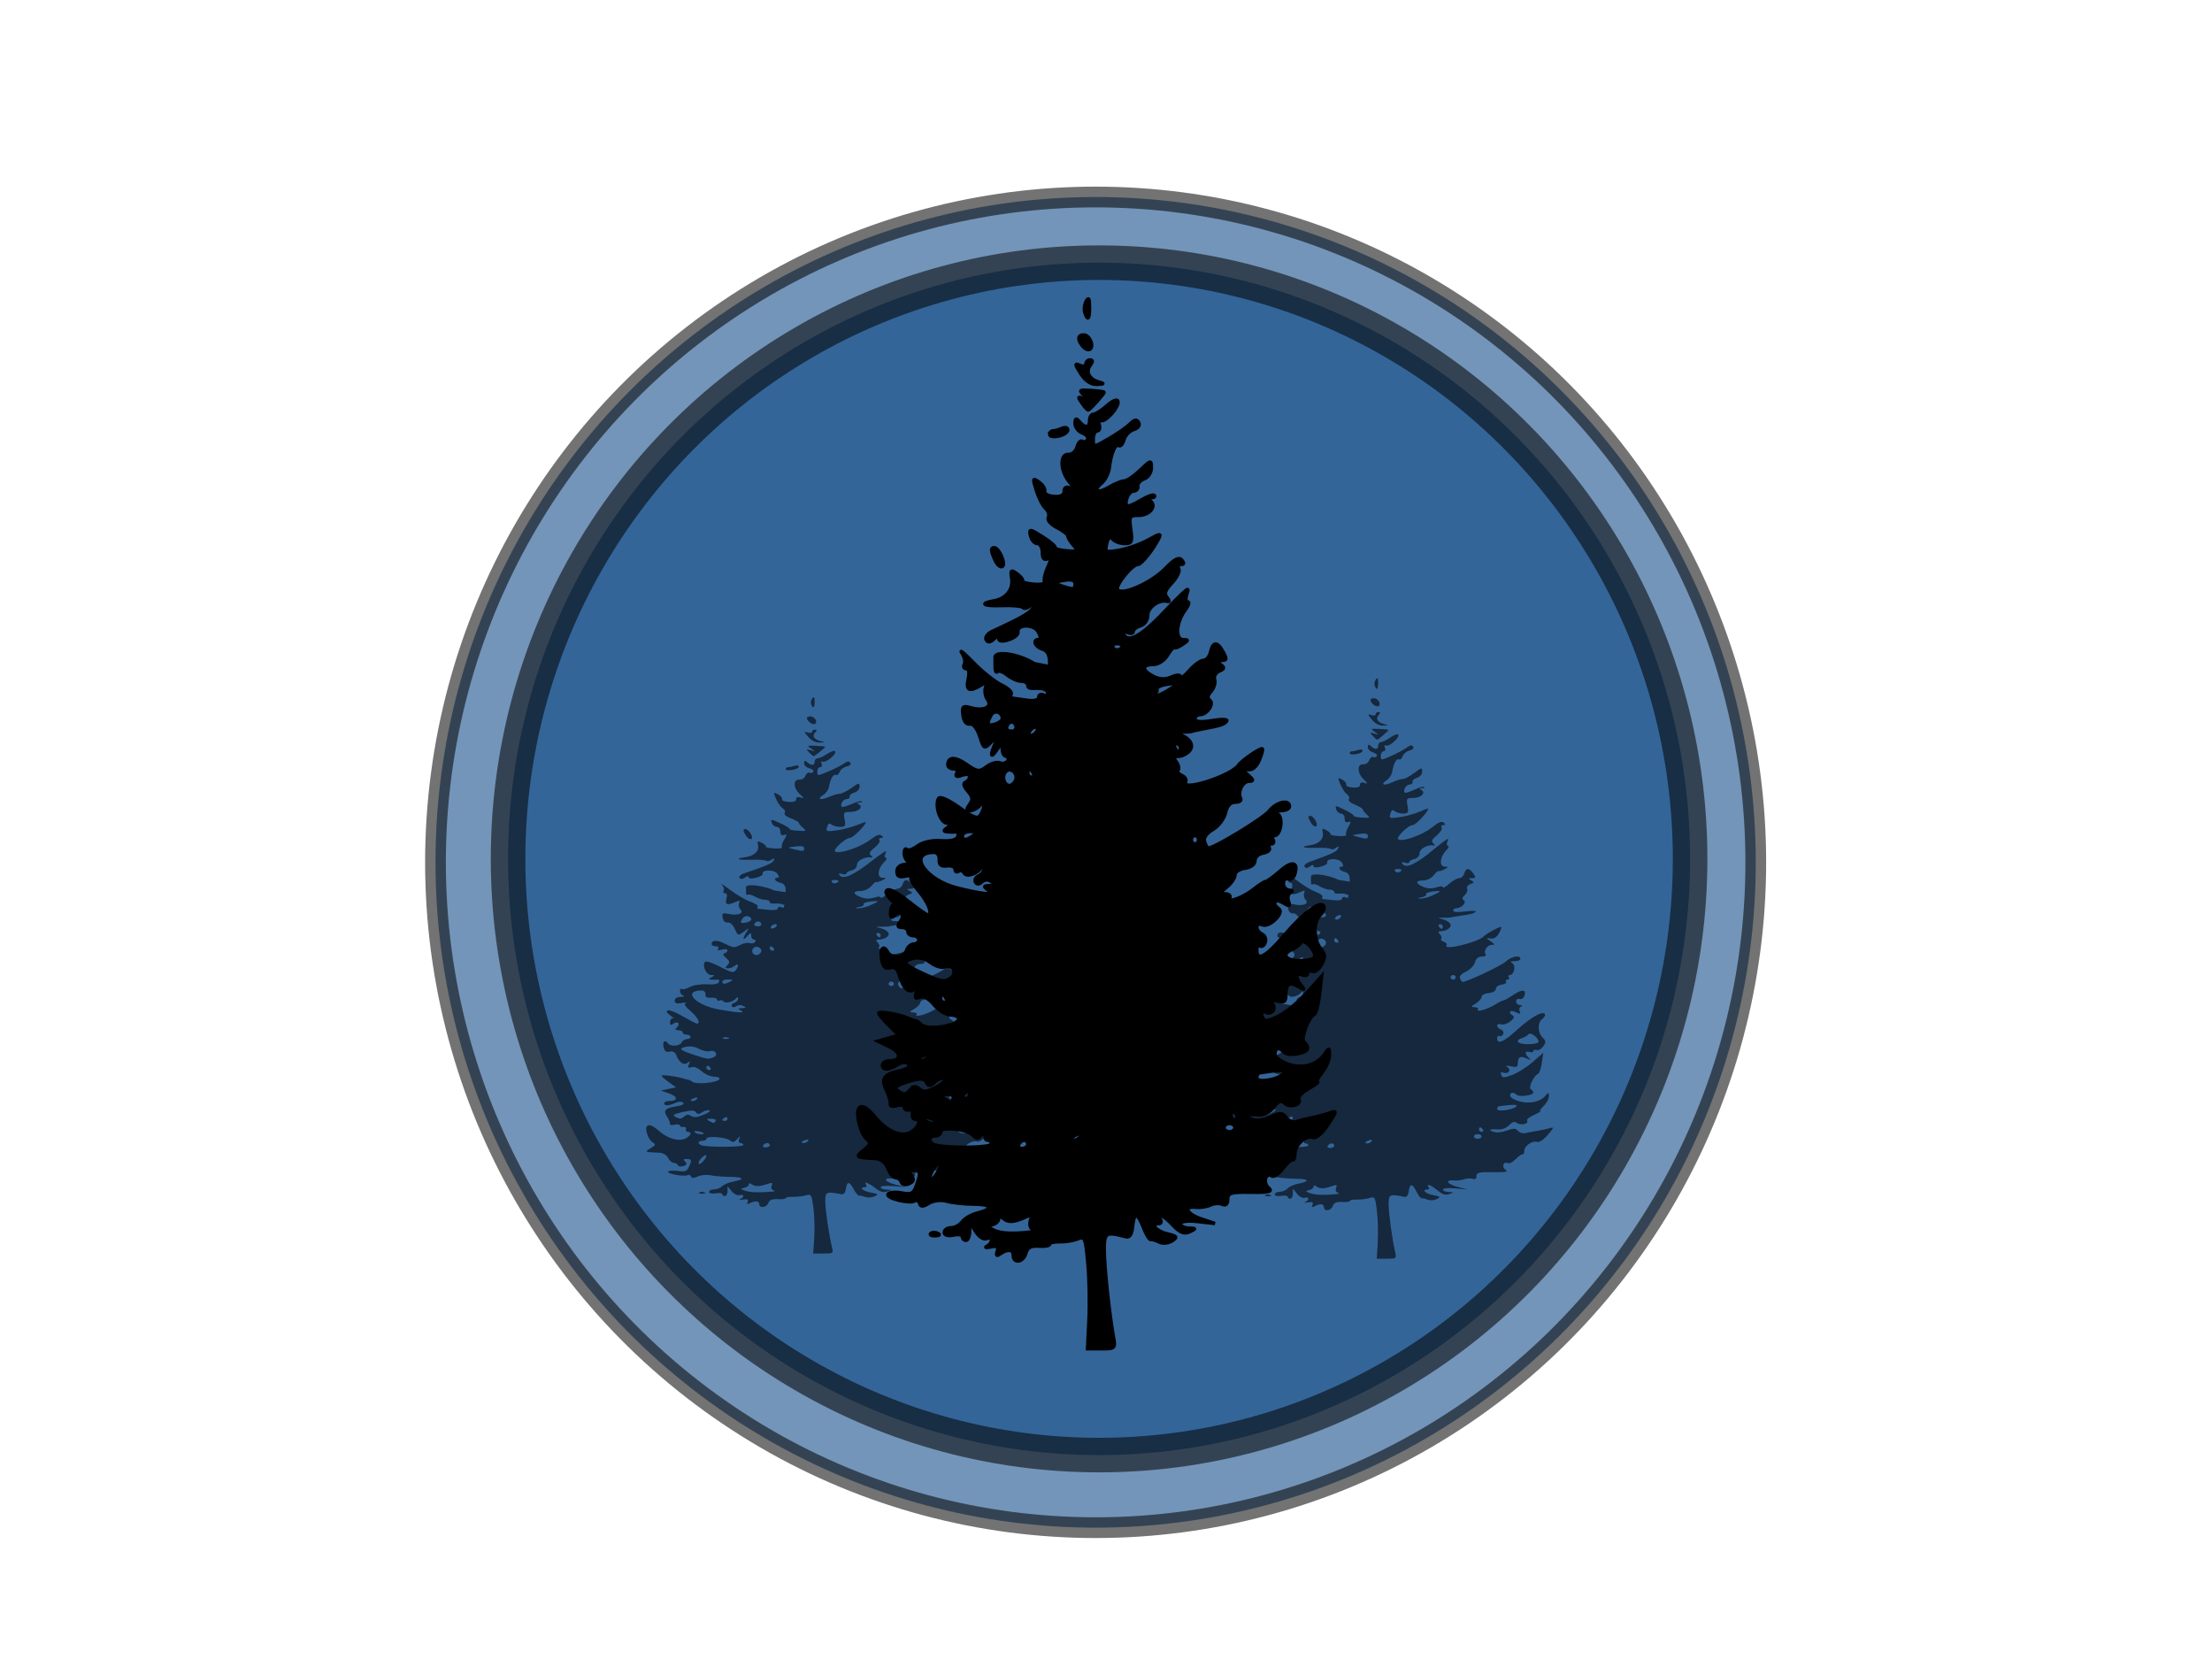
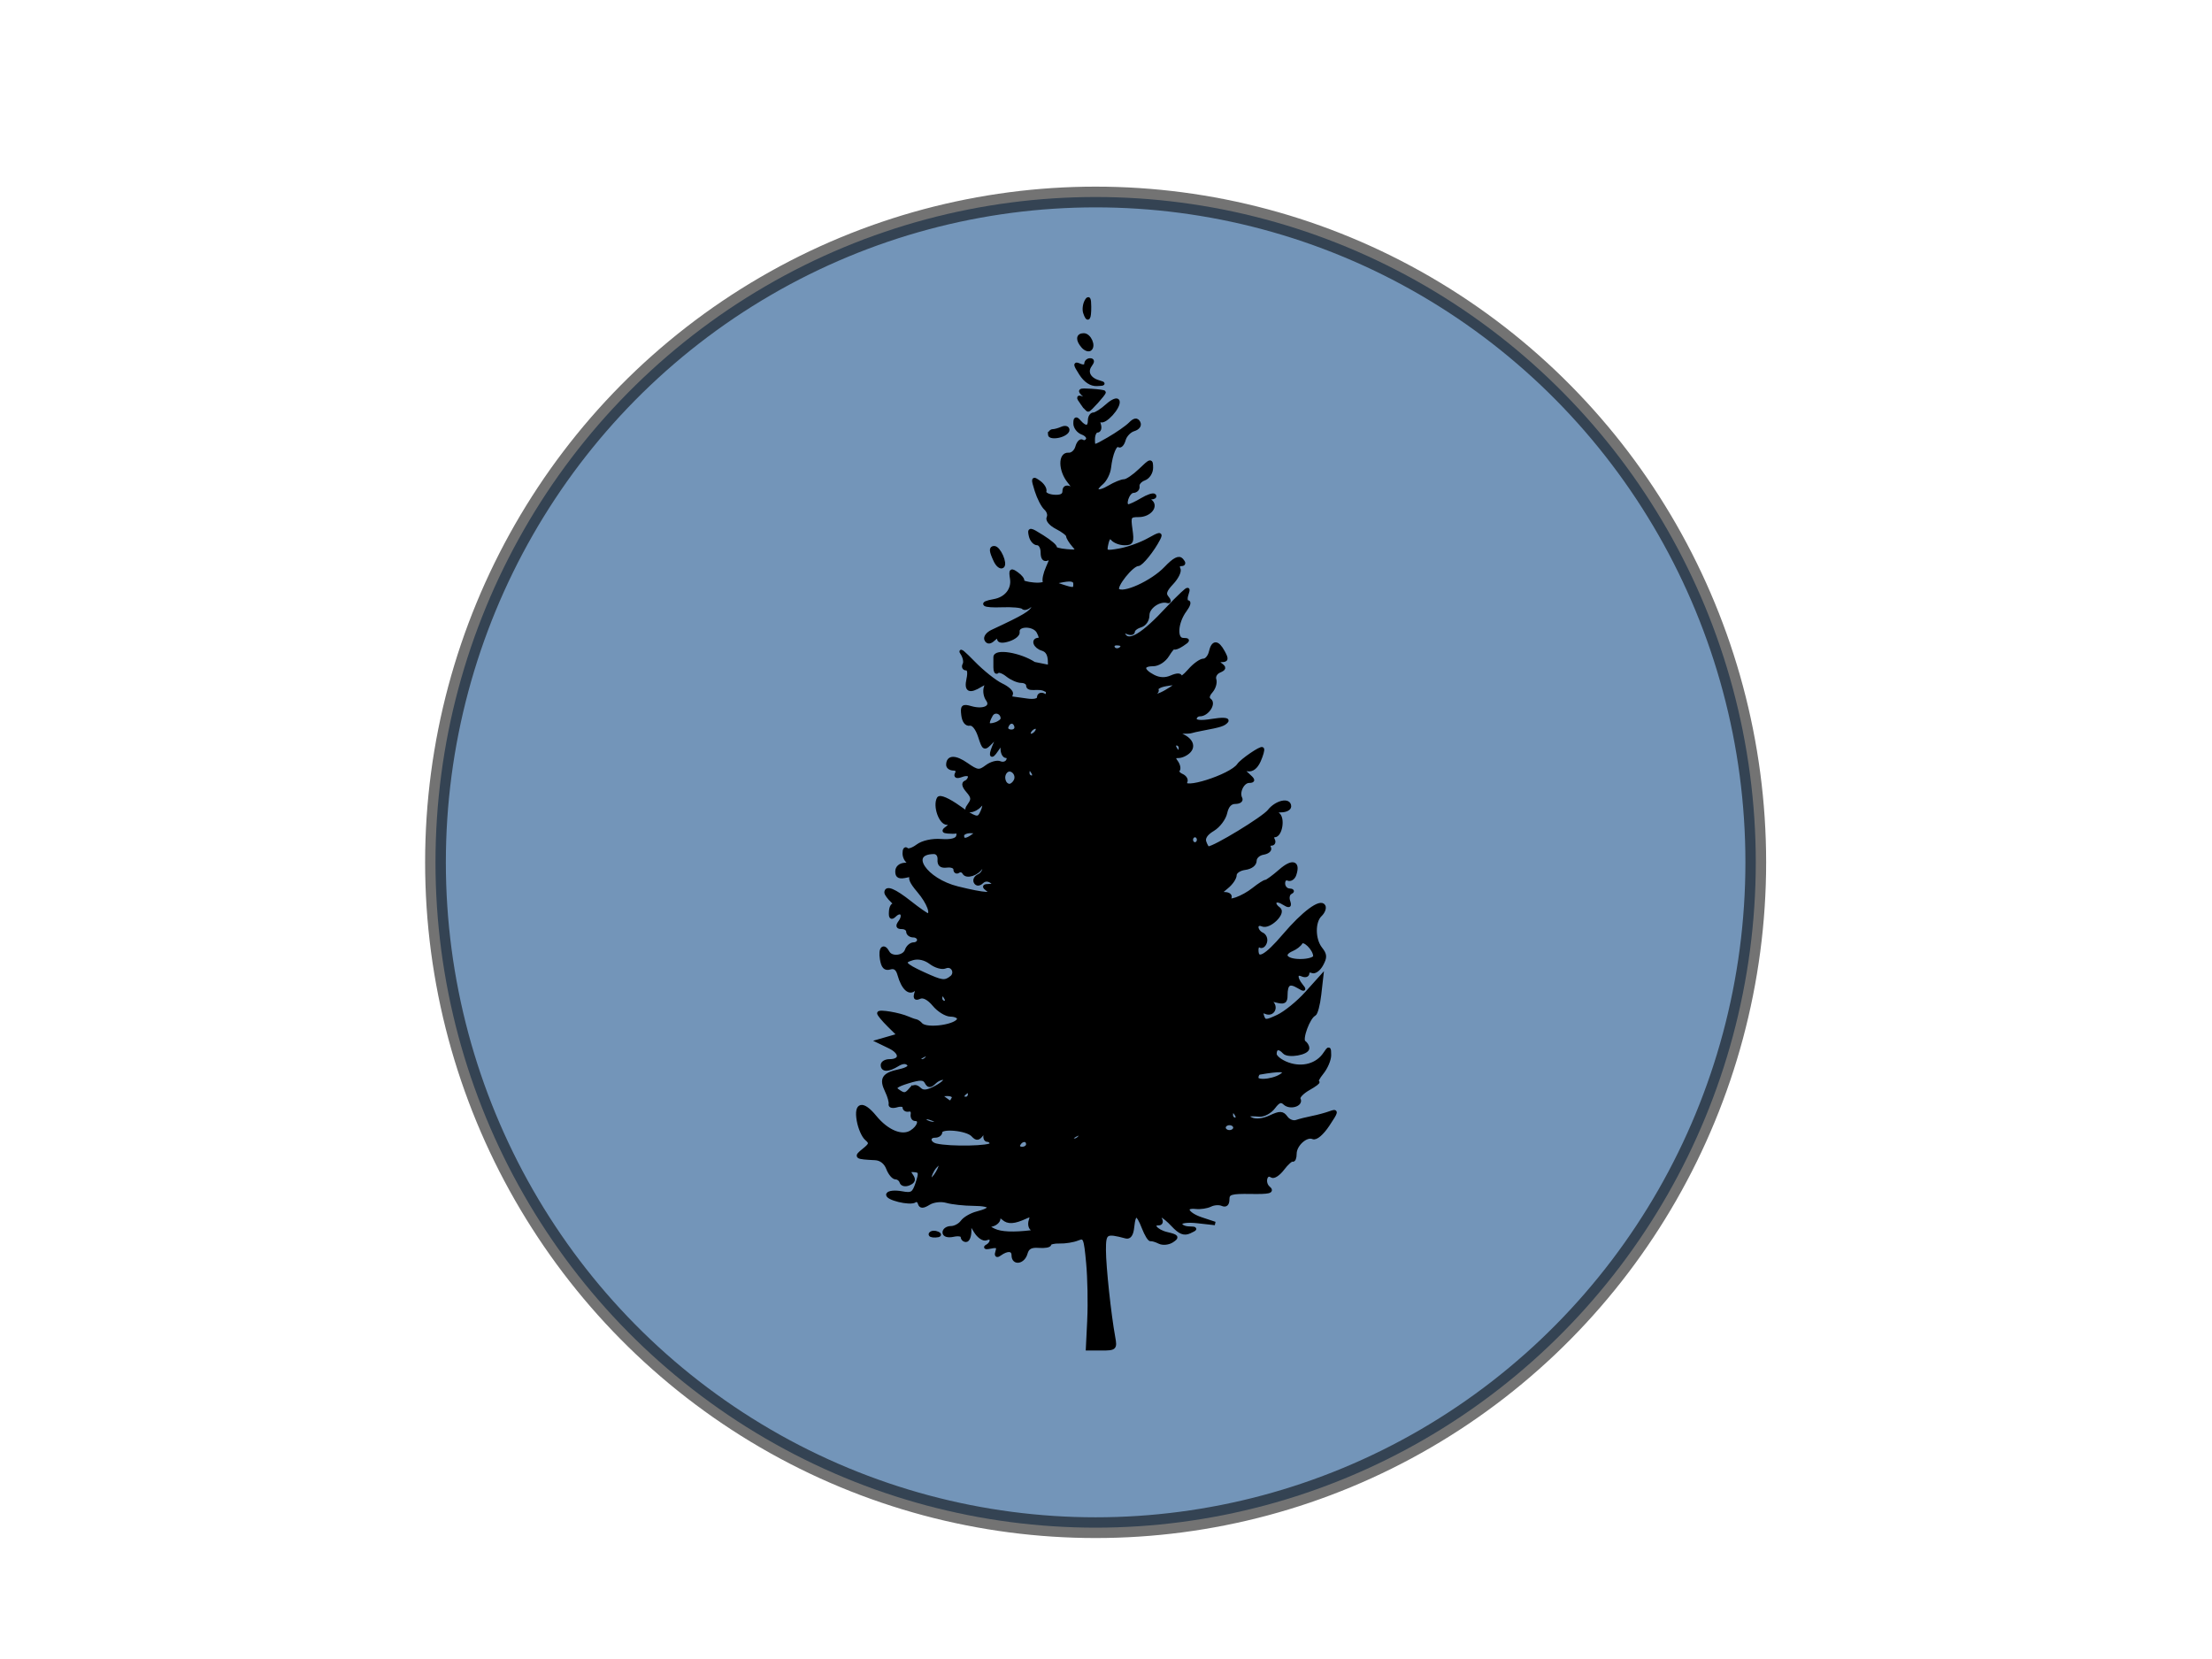
<svg xmlns="http://www.w3.org/2000/svg" width="640" height="480">
  <title>3PineTrees</title>
  <g>
    <title>Layer 1</title>
    <ellipse ry="192.5" rx="191" id="svg_6" cy="249.5" cx="317" opacity="0.55" stroke-linecap="null" stroke-linejoin="null" stroke-dasharray="null" stroke-width="6" stroke="#000000" fill="#003f7f" />
-     <ellipse ry="172.5" rx="171" id="svg_5" cy="248.5" cx="318" opacity="0.55" stroke-width="10" stroke="#000000" fill="#003f7f" />
    <g opacity="0.6" id="svg_1">
-       <path d="m398.623,359.499c0.163,-2.577 0.062,-6.644 -0.225,-9.037c-0.491,-4.093 -0.618,-4.32 -2.143,-3.844c-0.891,0.279 -2.546,0.484 -3.678,0.456c-1.132,-0.027 -2.057,0.15 -2.057,0.394c0,0.243 -0.998,0.381 -2.218,0.306c-1.605,-0.099 -2.343,0.213 -2.669,1.13c-0.521,1.465 -2.594,1.724 -2.594,0.324c0,-0.983 -1.21,-1.057 -2.797,-0.172c-0.625,0.348 -0.788,0.195 -0.502,-0.471c0.318,-0.739 -0.013,-0.914 -1.318,-0.695c-0.958,0.161 -1.322,0.115 -0.807,-0.104c1.287,-0.545 1.186,-1.664 -0.109,-1.22c-0.577,0.197 -1.582,-0.328 -2.244,-1.171l-1.2,-1.528l0,1.483c0,0.816 -0.337,1.483 -0.748,1.483c-0.412,0 -0.748,-0.259 -0.748,-0.575c0,-0.316 -0.842,-0.431 -1.87,-0.255c-1.092,0.186 -1.87,0.009 -1.87,-0.426c0,-0.41 0.632,-0.745 1.405,-0.745c0.772,0 1.806,-0.431 2.296,-0.959c0.49,-0.527 1.874,-1.15 3.076,-1.385c3.513,-0.689 3.159,-1.416 -0.697,-1.437c-1.962,-0.01 -4.475,-0.223 -5.586,-0.471c-1.131,-0.254 -2.738,-0.11 -3.652,0.327c-1.225,0.585 -1.704,0.588 -1.919,0.012c-0.158,-0.422 -0.589,-0.601 -0.958,-0.397c-0.985,0.544 -5.987,-0.412 -5.54,-1.059c0.21,-0.303 1.469,-0.393 2.799,-0.201c2.136,0.309 2.513,0.125 3.231,-1.578c0.716,-1.698 0.643,-1.939 -0.618,-2.024c-1.108,-0.075 -1.245,0.103 -0.607,0.789c0.624,0.67 0.504,0.995 -0.49,1.336c-0.723,0.247 -1.433,0.132 -1.578,-0.256c-0.145,-0.388 -0.661,-0.705 -1.146,-0.705c-0.485,0 -1.215,-0.676 -1.621,-1.501c-0.463,-0.942 -1.436,-1.529 -2.609,-1.574c-4,-0.155 -4.129,-0.227 -2.367,-1.327c1.497,-0.935 1.564,-1.16 0.551,-1.835c-0.636,-0.423 -1.371,-1.746 -1.633,-2.938c-0.593,-2.693 0.887,-2.935 3.393,-0.554c2.482,2.357 5.534,3.346 7.47,2.422c1.621,-0.774 2.126,-2.035 0.816,-2.035c-0.412,0 -0.664,-0.375 -0.561,-0.834c0.103,-0.459 -0.234,-0.759 -0.748,-0.668c-0.514,0.092 -0.935,-0.105 -0.935,-0.438c0,-0.332 -0.688,-0.444 -1.528,-0.248c-0.84,0.196 -1.442,0.093 -1.337,-0.229c0.105,-0.323 -0.233,-1.268 -0.751,-2.101c-1.224,-1.97 -0.661,-2.672 2.576,-3.214c1.706,-0.285 2.391,-0.673 1.924,-1.089c-0.466,-0.416 -1.267,-0.386 -2.251,0.084c-1.904,0.909 -3.122,0.933 -3.122,0.062c0,-0.367 0.653,-0.667 1.452,-0.667c2.498,0 2.501,-1.32 0.006,-2.256l-2.388,-0.896l2.149,-0.482l2.149,-0.482l-2.057,-1.581c-1.131,-0.87 -2.057,-1.738 -2.057,-1.93c0,-0.381 4.186,0.168 5.985,0.786c0.617,0.212 1.347,0.412 1.621,0.443c0.274,0.032 0.751,0.283 1.06,0.558c1.161,1.036 7.793,0.26 7.793,-0.912c0,-0.324 -0.757,-0.594 -1.683,-0.601c-0.926,-0.006 -2.459,-0.741 -3.407,-1.634c-1.071,-1.007 -2.183,-1.465 -2.935,-1.208c-0.951,0.325 -1.093,0.139 -0.663,-0.869c0.424,-0.994 0.346,-1.105 -0.346,-0.492c-1.062,0.94 -2.441,-0.021 -3.237,-2.256c-0.336,-0.946 -0.945,-1.298 -1.87,-1.082c-1.014,0.236 -1.468,-0.13 -1.741,-1.404c-0.366,-1.709 0.405,-2.338 1.294,-1.055c0.709,1.023 3.36,0.793 3.844,-0.334c0.237,-0.55 0.9,-1.001 1.473,-1.001c0.573,0 1.042,-0.3 1.042,-0.667c0,-0.368 -0.505,-0.668 -1.122,-0.668c-0.617,0 -1.122,-0.3 -1.122,-0.667c0,-0.367 -0.546,-0.667 -1.214,-0.667c-0.931,0 -1.019,-0.209 -0.381,-0.896c1.064,-1.143 0.174,-1.993 -1.1,-1.05c-0.733,0.542 -0.935,0.392 -0.849,-0.627c0.062,-0.737 0.464,-1.188 0.893,-1.003c0.429,0.186 0.191,-0.094 -0.529,-0.62c-0.72,-0.527 -1.309,-1.15 -1.309,-1.385c0,-0.907 1.731,-0.347 4.863,1.575c1.794,1.101 3.454,2.002 3.688,2.002c1.137,0 0.19,-1.963 -1.839,-3.816c-1.573,-1.435 -1.973,-2.18 -1.309,-2.436c0.526,-0.203 0.03,-0.198 -1.101,0.01c-1.568,0.29 -2.057,0.124 -2.057,-0.693c0,-0.653 0.66,-1.094 1.683,-1.126c0.926,-0.03 1.262,-0.204 0.748,-0.39c-0.514,-0.185 -0.935,-0.812 -0.935,-1.393c0,-0.581 0.226,-0.855 0.501,-0.609c0.276,0.247 1.284,-0.01 2.24,-0.569c1.028,-0.601 3.007,-0.943 4.842,-0.836c2.002,0.115 3.224,-0.124 3.441,-0.676c0.186,-0.47 0.054,-0.81 -0.293,-0.755c-0.347,0.054 -1.136,0.059 -1.753,0.01c-0.997,-0.079 -0.997,-0.161 0,-0.736c0.962,-0.555 0.937,-0.649 -0.173,-0.657c-1.352,-0.01 -2.571,-2.754 -1.75,-3.939c0.272,-0.393 2.014,0.193 4.238,1.426c3.137,1.739 3.892,1.931 4.459,1.131c0.99,-1.397 0.86,-2.369 -0.191,-1.431c-0.494,0.44 -1.377,0.801 -1.962,0.801c-0.852,0 -0.882,-0.195 -0.15,-0.983c0.734,-0.789 0.658,-1.211 -0.383,-2.139c-0.835,-0.745 -0.994,-1.247 -0.448,-1.409c0.467,-0.139 0.848,-0.548 0.848,-0.909c0,-0.366 -0.704,-0.457 -1.59,-0.207c-1.07,0.303 -1.423,0.209 -1.078,-0.288c0.291,-0.42 0.008,-0.739 -0.655,-0.739c-0.641,0 -1.166,-0.283 -1.166,-0.628c0,-1.324 1.501,-1.352 3.859,-0.073c2.2,1.194 2.624,1.23 4.12,0.356c0.917,-0.536 2.156,-0.807 2.754,-0.603c0.597,0.204 1.308,0.051 1.58,-0.341c0.272,-0.392 0.137,-0.713 -0.298,-0.713c-0.436,0 -0.803,-0.526 -0.816,-1.168c-0.021,-1.056 -0.128,-1.044 -1.122,0.128c-1.308,1.542 -1.445,0.875 -0.241,-1.173c0.853,-1.451 0.85,-1.452 -0.764,-0.173c-1.618,1.281 -1.623,1.28 -2.516,-0.83c-0.538,-1.272 -1.352,-2.05 -2.042,-1.951c-0.708,0.1 -1.243,-0.445 -1.399,-1.426c-0.221,-1.396 -0.025,-1.537 1.624,-1.168c2.654,0.594 4.532,-0.127 3.426,-1.316c-0.468,-0.503 -0.652,-1.376 -0.41,-1.939c0.357,-0.83 0.168,-0.894 -0.989,-0.343c-2.338,1.116 -3.094,0.828 -2.584,-0.985c0.3,-1.067 0.154,-1.669 -0.404,-1.669c-0.48,0 -0.656,-0.313 -0.391,-0.697c0.265,-0.383 0.035,-1.209 -0.512,-1.835c-0.547,-0.626 0.518,0.072 2.367,1.552c1.849,1.479 4.452,3.091 5.784,3.581c1.332,0.49 2.238,1.156 2.013,1.481c-0.225,0.324 -0.136,0.61 0.197,0.635c0.333,0.025 1.699,0.172 3.037,0.328c1.46,0.17 2.431,-0.01 2.431,-0.45c0,-0.404 0.436,-0.584 0.969,-0.401c0.581,0.199 0.782,0.479 0.851,-0.337c0.086,-1.025 0.213,-0.133 -0.434,-0.456c-1.305,-0.65 -3.63,0.182 -3.63,-0.731c0,-0.368 -0.598,-0.668 -1.33,-0.668c-0.731,0 -2.034,-0.44 -2.894,-0.977c-0.86,-0.538 -1.777,-0.788 -2.037,-0.557c-0.26,0.232 -0.472,-0.079 -0.472,-0.691c0,-0.612 0,-1.337 0,-1.613c0,-1.123 5.072,-0.478 8.042,1.023l3.18,0.498l0,-0.686c0,-1.233 -0.468,-1.903 -1.496,-2.143c-1.532,-0.357 -2.1,-1.528 -0.742,-1.528c0.47,0 0.431,-0.462 -0.103,-1.225c-0.903,-1.29 -4.48,-1.244 -4.178,0.054c0.088,0.377 -0.766,0.919 -1.898,1.204c-1.295,0.326 -2.057,0.262 -2.057,-0.173c0,-0.434 -0.393,-0.401 -1.056,0.09c-0.718,0.532 -1.21,0.559 -1.538,0.085c-0.265,-0.383 0.294,-0.978 1.243,-1.321c6.706,-2.427 8.073,-3.063 8.446,-3.93c0.328,-0.762 0.195,-0.811 -0.6,-0.223c-0.562,0.416 -1.24,0.561 -1.508,0.322c-0.267,-0.239 -2.237,-0.379 -4.376,-0.311c-3.786,0.12 -4.721,-0.333 -1.573,-0.761c2.468,-0.336 3.985,-1.815 3.634,-3.543c-0.28,-1.379 -0.154,-1.472 1.076,-0.787c0.766,0.427 1.279,0.941 1.141,1.143c-0.139,0.202 0.913,0.443 2.339,0.537c1.425,0.093 2.42,-0.078 2.21,-0.382c-0.21,-0.303 0.074,-1.335 0.631,-2.293c0.863,-1.484 0.858,-1.689 -0.038,-1.382c-0.698,0.239 -1.052,-0.112 -1.052,-1.046c0,-0.773 -0.466,-1.406 -1.035,-1.406c-0.569,0 -1.197,-0.554 -1.395,-1.23c-0.339,-1.155 -0.189,-1.146 2.469,0.153c1.557,0.761 2.722,1.539 2.591,1.731c-0.132,0.191 0.932,0.424 2.364,0.518c2.37,0.155 2.497,0.076 1.423,-0.882c-0.649,-0.579 -1.18,-1.258 -1.18,-1.509c0,-0.251 -1.012,-0.856 -2.249,-1.345c-1.255,-0.495 -2.031,-1.202 -1.756,-1.599c0.271,-0.391 0.02,-1.041 -0.557,-1.444c-0.577,-0.403 -1.433,-1.691 -1.903,-2.862c-0.804,-2.006 -0.771,-2.083 0.57,-1.336c0.783,0.436 1.294,1.094 1.137,1.462c-0.158,0.368 0.68,0.732 1.861,0.809c1.436,0.094 2.148,-0.176 2.148,-0.813c0,-0.626 0.44,-0.803 1.284,-0.514c1.039,0.355 0.987,0.155 -0.27,-1.049c-1.877,-1.797 -1.93,-4.478 -0.087,-4.349c0.7,0.049 1.475,-0.481 1.723,-1.178c0.248,-0.697 0.74,-1.107 1.093,-0.913c0.353,0.195 0.839,0.071 1.079,-0.276c0.24,-0.347 -0.242,-0.822 -1.071,-1.057c-0.829,-0.235 -1.507,-0.917 -1.507,-1.516c0,-0.847 0.2,-0.912 0.898,-0.289c1.222,1.09 2.095,1.006 2.095,-0.2c0,-0.551 0.368,-1.001 0.817,-1.001c0.449,0 1.704,-0.622 2.788,-1.383c1.084,-0.76 2.084,-1.079 2.222,-0.709c0.349,0.933 -2.726,3.565 -3.601,3.082c-0.394,-0.217 -0.513,0.071 -0.267,0.643c0.245,0.57 0.073,1.036 -0.383,1.036c-0.456,0 -0.828,0.607 -0.828,1.348c0,1.341 0.018,1.34 3.18,-0.078c1.749,-0.784 3.735,-1.861 4.415,-2.393c0.885,-0.693 1.383,-0.753 1.758,-0.211c0.308,0.444 -0.114,0.904 -1.023,1.117c-0.851,0.198 -1.75,0.933 -1.999,1.633c-0.249,0.7 -0.73,1.12 -1.069,0.933c-0.705,-0.389 -1.611,1.262 -1.95,3.555c-0.128,0.862 -0.84,1.963 -1.583,2.448c-1.999,1.304 -0.866,1.76 1.571,0.632c1.16,-0.537 2.549,-0.976 3.088,-0.976c0.539,0 2.015,-0.777 3.281,-1.728c2.17,-1.629 2.302,-1.65 2.302,-0.379c0,0.758 -0.649,1.533 -1.481,1.768c-0.815,0.231 -1.404,0.763 -1.309,1.182c0.095,0.42 -0.329,0.777 -0.94,0.794c-1.133,0.031 -2.124,2.369 -1,2.362c0.339,-0.002 1.592,-0.458 2.785,-1.013c1.193,-0.555 2.343,-0.853 2.556,-0.663c0.213,0.19 -0.09,0.35 -0.672,0.356c-0.772,0.007 -0.816,0.148 -0.164,0.518c1.427,0.809 -0.124,2.308 -2.39,2.308c-1.897,0 -2.01,0.156 -1.628,2.252c0.363,1.996 0.219,2.252 -1.264,2.252c-0.92,0 -2.033,-0.32 -2.471,-0.711c-0.565,-0.504 -0.922,-0.286 -1.225,0.746c-0.403,1.373 -0.246,1.432 2.705,1.02c1.723,-0.24 4.38,-0.982 5.906,-1.649c2.397,-1.047 2.678,-1.067 2.07,-0.142c-1.17,1.781 -3.546,4.073 -4.222,4.073c-1.264,0 -4.854,3.498 -4.194,4.086c1.036,0.924 7.105,-1.213 9.89,-3.482c1.761,-1.435 2.721,-1.819 3.285,-1.315c0.565,0.504 0.522,0.711 -0.144,0.711c-0.518,0 -0.723,0.316 -0.456,0.702c0.267,0.386 -0.36,1.401 -1.393,2.255c-1.441,1.191 -1.675,1.739 -1.003,2.349c0.482,0.438 0.54,0.715 0.128,0.616c-1.675,-0.403 -4.115,0.898 -4.115,2.194c0,0.791 -0.621,1.497 -1.496,1.701c-0.823,0.192 -1.496,0.605 -1.496,0.918c0,0.313 -0.56,0.377 -1.245,0.142c-0.856,-0.293 -1.07,-0.174 -0.685,0.382c0.986,1.423 3.959,0.026 9.048,-4.252c0.873,-0.734 2.217,-1.785 2.986,-2.336c1.268,-0.908 1.352,-0.892 0.908,0.167c-0.27,0.642 -0.168,1.168 0.227,1.168c0.395,0 0.15,0.591 -0.544,1.314c-1.855,1.933 -2.108,4.687 -0.433,4.713c1.192,0.018 1.175,0.103 -0.161,0.794c-0.823,0.425 -1.574,0.642 -1.669,0.48c-0.095,-0.161 -0.703,0.382 -1.352,1.208c-0.676,0.86 -1.959,1.502 -3.007,1.502c-2.359,0 -2.34,0.912 0.039,1.879c1.254,0.509 2.483,0.55 3.741,0.123c1.143,-0.388 1.873,-0.393 1.873,-0.014c0,0.341 0.826,-0.117 1.836,-1.018c1.01,-0.901 2.318,-1.638 2.905,-1.638c0.588,0 1.245,-0.601 1.46,-1.335c0.498,-1.698 1.414,-1.698 2.602,0c0.801,1.144 0.747,1.336 -0.381,1.345c-1.103,0.009 -1.137,0.111 -0.215,0.632c0.938,0.529 0.904,0.689 -0.23,1.077c-0.732,0.25 -1.158,0.858 -0.946,1.351c0.212,0.492 -0.108,1.336 -0.711,1.874c-0.724,0.645 -0.828,1.125 -0.307,1.413c1.003,0.553 -0.514,2.319 -1.992,2.319c-0.567,0 -1.031,0.319 -1.031,0.708c0,0.464 1.223,0.55 3.554,0.248c1.954,-0.253 3.291,-0.213 2.971,0.09c-0.57,0.538 -1.236,0.705 -5.028,1.258c-1.029,0.151 -2.039,0.328 -2.245,0.393c-0.206,0.066 -1.216,0.106 -2.244,0.089c-1.445,-0.024 -1.542,0.052 -0.427,0.332c2.39,0.601 3.354,1.793 2.216,2.741c-0.538,0.448 -1.539,0.815 -2.224,0.815c-0.957,0 -1.052,0.207 -0.412,0.895c0.458,0.492 0.62,1.087 0.359,1.319c-0.261,0.233 0.077,0.613 0.75,0.843c0.674,0.231 1.039,0.688 0.811,1.016c-1.161,1.677 9.36,-0.905 10.896,-2.673c0.652,-0.75 4.607,-2.852 4.89,-2.599c0.15,0.133 -0.151,0.983 -0.667,1.888c-0.611,1.07 -1.449,1.57 -2.394,1.428c-1.414,-0.213 -1.413,-0.19 0.042,0.813c1.254,0.864 1.297,1.035 0.267,1.053c-1.324,0.022 -2.409,1.758 -1.722,2.751c0.231,0.334 -0.266,0.607 -1.105,0.607c-1.01,0 -1.687,0.573 -2.002,1.692c-0.261,0.93 -1.435,2.134 -2.607,2.675c-1.38,0.637 -1.98,1.334 -1.703,1.979c0.235,0.548 0.576,0.996 0.757,0.996c1.262,0 11.384,-4.787 12.532,-5.926c1.464,-1.453 4.186,-1.939 4.186,-0.747c0,0.367 -0.757,0.672 -1.683,0.677c-1.23,0.007 -1.41,0.165 -0.668,0.584c1.12,0.633 0.521,3.41 -0.736,3.41c-0.408,0 -0.534,0.301 -0.28,0.668c0.254,0.367 0.086,0.667 -0.374,0.667c-0.46,0 -0.643,0.279 -0.407,0.62c0.236,0.341 -0.333,0.717 -1.265,0.834c-0.932,0.118 -1.695,0.665 -1.695,1.216c0,0.596 -0.833,1.087 -2.057,1.212c-1.132,0.116 -2.057,0.605 -2.057,1.087c0,0.481 -0.758,1.346 -1.683,1.923c-1.462,0.909 -1.505,1.052 -0.33,1.083c0.744,0.019 1.165,0.307 0.935,0.64c-0.651,0.939 2.721,0.001 4.935,-1.374c1.093,-0.678 2.209,-1.233 2.481,-1.233c0.273,0 1.621,-0.766 2.997,-1.702c2.465,-1.677 3.812,-1.404 2.951,0.598c-0.241,0.561 -0.859,0.875 -1.374,0.699c-0.514,-0.176 -0.935,0.143 -0.935,0.709c0,0.566 0.533,1.053 1.184,1.083c0.707,0.031 0.824,0.183 0.291,0.376c-0.491,0.179 -0.692,0.79 -0.448,1.36c0.375,0.872 0.191,0.914 -1.164,0.267c-1.627,-0.777 -2.364,0.118 -0.805,0.978c1.188,0.655 -1.969,3.044 -3.383,2.56c-0.639,-0.219 -1.162,-0.056 -1.162,0.362c0,0.417 0.483,0.925 1.075,1.128c0.591,0.203 0.893,0.792 0.67,1.31c-0.223,0.518 -0.707,0.776 -1.075,0.573c-0.368,-0.203 -0.669,0.099 -0.669,0.671c0,1.874 1.864,1.098 5.639,-2.349c3.975,-3.629 7.487,-5.65 8.15,-4.692c0.225,0.324 -0.093,0.96 -0.706,1.414c-1.456,1.078 -1.424,3.921 0.059,5.383c0.991,0.978 1.02,1.375 0.188,2.563c-0.542,0.774 -1.406,1.263 -1.921,1.086c-0.515,-0.176 -0.937,-0.039 -0.937,0.305c0,0.344 -0.505,0.452 -1.122,0.241c-1.364,-0.466 -1.469,0.5 -0.187,1.71c0.77,0.726 0.655,0.754 -0.65,0.157c-1.817,-0.832 -2.53,-0.435 -2.53,1.413c0,1.072 -0.355,1.223 -2.057,0.87c-1.367,-0.283 -1.711,-0.22 -1.026,0.187c1.307,0.778 0.417,2.167 -1.063,1.66c-0.766,-0.262 -0.972,-0.065 -0.668,0.641c0.393,0.912 0.731,0.914 3.188,0.016c1.512,-0.553 4.154,-2.219 5.87,-3.704l3.122,-2.699l-0.428,2.924c-0.235,1.609 -0.721,3.027 -1.08,3.152c-1.194,0.416 -2.903,4.011 -2.114,4.446c0.41,0.226 0.746,0.659 0.746,0.961c0,0.822 -4.005,1.365 -4.825,0.655c-1.021,-0.886 -1.908,-0.759 -1.908,0.273c0,0.488 1.212,1.22 2.693,1.626c3.009,0.824 6.036,0.157 7.593,-1.672c0.847,-0.995 0.935,-0.972 0.935,0.238c0,0.735 -0.686,1.994 -1.525,2.797c-0.839,0.803 -1.26,1.467 -0.935,1.476c0.325,0.008 -0.499,0.494 -1.831,1.079c-1.332,0.586 -2.236,1.332 -2.01,1.658c0.634,0.916 -1.825,1.491 -2.917,0.682c-0.72,-0.533 -1.304,-0.369 -2.269,0.637c-0.715,0.745 -2.042,1.301 -2.948,1.236c-2.613,-0.186 -3.271,0.078 -1.649,0.664c0.902,0.326 2.444,0.195 3.883,-0.33c2.015,-0.734 2.526,-0.719 3.285,0.096c0.494,0.531 1.44,0.82 2.102,0.643c0.662,-0.178 2.132,-0.465 3.267,-0.64c1.135,-0.174 2.78,-0.519 3.655,-0.767c1.48,-0.419 1.45,-0.286 -0.435,1.919c-1.186,1.387 -2.455,2.223 -3.059,2.016c-1.391,-0.476 -3.721,1.153 -3.721,2.602c0,0.642 -0.224,1.093 -0.498,1.001c-0.274,-0.091 -1.182,0.537 -2.018,1.397c-0.836,0.859 -1.851,1.38 -2.256,1.156c-1.26,-0.694 -1.882,1.111 -0.657,1.909c0.904,0.59 0.108,0.742 -3.627,0.694c-4.111,-0.052 -4.785,0.106 -4.785,1.124c0,0.78 -0.385,1.054 -1.122,0.802c-0.617,-0.211 -1.711,-0.157 -2.431,0.12c-0.721,0.277 -2.067,0.438 -2.993,0.357c-2.722,-0.238 -1.928,1.088 1.122,1.873l2.805,0.721l-3.554,-0.309c-2.06,-0.179 -3.554,-0.034 -3.554,0.346c0,0.36 0.757,0.675 1.683,0.701c1.599,0.044 1.609,0.074 0.187,0.592c-1.104,0.401 -1.997,0.127 -3.407,-1.048c-1.936,-1.614 -3.424,-2.148 -2.578,-0.926c0.254,0.368 0.106,0.668 -0.33,0.668c-1.823,0 -0.603,1.203 1.639,1.615c2.13,0.392 2.263,0.533 1.077,1.14c-0.745,0.381 -1.923,0.47 -2.618,0.197c-0.695,-0.272 -1.492,-0.455 -1.77,-0.405c-0.279,0.049 -0.95,-0.804 -1.492,-1.896c-1.228,-2.476 -1.948,-2.524 -2.254,-0.151c-0.159,1.229 -0.607,1.758 -1.359,1.602c-4.155,-0.866 -4.489,-0.704 -4.474,2.16c0.014,2.682 1.059,10.262 1.918,13.923c0.411,1.752 0.299,1.835 -2.459,1.835l-2.889,0l0.297,-4.687l0,0l0,0zm-11.844,-14.001c0.721,-0.067 0.803,-0.22 0.229,-0.428c-0.491,-0.178 -0.685,-0.807 -0.431,-1.398c0.364,-0.845 0.156,-0.964 -0.977,-0.56c-2.395,0.856 -3.637,0.914 -4.619,0.218c-0.626,-0.444 -0.935,-0.432 -0.935,0.037c0,0.385 -0.589,0.826 -1.309,0.981c-1.13,0.243 -1.085,0.364 0.329,0.883c1.438,0.529 3.955,0.616 7.713,0.267zm-18.703,-10.852c0,-0.323 -0.505,-0.137 -1.122,0.414c-0.617,0.55 -1.111,1.397 -1.098,1.883c0.026,0.975 2.221,-1.295 2.221,-2.297zm10.474,-3.203c0,-0.344 -0.373,-0.626 -0.828,-0.626c-0.464,0 -0.627,-0.513 -0.372,-1.168c0.422,-1.082 0.379,-1.079 -0.585,0.026c-0.854,0.98 -1.224,1.04 -2.059,0.334c-1.185,-1.002 -6.629,-1.396 -6.629,-0.48c0,0.341 -0.505,0.62 -1.122,0.62c-1.561,0 -1.411,1.184 0.187,1.477c2.925,0.536 11.409,0.399 11.409,-0.183zm7.481,0.042c0,-0.863 -1.272,-0.863 -1.87,0c-0.254,0.367 0.062,0.667 0.704,0.667c0.641,0 1.166,-0.3 1.166,-0.667zm10.842,-1.327c0.262,-0.379 -0.038,-0.491 -0.704,-0.263c-1.296,0.444 -1.533,0.922 -0.457,0.922c0.387,0 0.91,-0.296 1.161,-0.659zm31.801,-1.343c0,-0.367 -0.505,-0.667 -1.122,-0.667c-0.617,0 -1.122,0.3 -1.122,0.667c0,0.368 0.505,0.668 1.122,0.668c0.617,0 1.122,-0.3 1.122,-0.668zm-61.346,-0.923c0,-0.14 -0.674,-0.413 -1.497,-0.605c-0.823,-0.192 -1.309,-0.078 -1.078,0.255c0.403,0.581 2.575,0.876 2.575,0.349zm61.72,-1.079c-0.592,-0.855 -1.122,-0.855 -1.122,0c0,0.367 0.357,0.667 0.792,0.667c0.436,0 0.584,-0.3 0.33,-0.667zm-58.354,-2.67c0.258,-0.372 -0.302,-0.662 -1.265,-0.657c-1.39,0.008 -1.508,0.136 -0.605,0.657c1.392,0.803 1.314,0.803 1.87,0zm3.367,-0.706c0,-0.389 -0.337,-0.521 -0.748,-0.295c-0.959,0.529 -0.959,1.001 0,1.001c0.411,0 0.748,-0.318 0.748,-0.706zm-12.151,-0.733c0.63,-0.561 1.135,-0.573 1.852,-0.042c0.727,0.538 1.651,0.443 3.513,-0.361c1.389,-0.601 2.127,-1.21 1.639,-1.356c-0.488,-0.145 -1.407,0.121 -2.042,0.591c-0.928,0.686 -1.269,0.689 -1.738,0.011c-0.46,-0.664 -1.267,-0.678 -3.812,-0.067c-2.378,0.571 -2.948,0.934 -2.165,1.376c1.395,0.788 1.72,0.77 2.753,-0.151zm76.743,-2.523c0.717,-0.639 -0.734,-0.673 -4.929,-0.115c-0.308,0.041 -0.561,0.392 -0.561,0.782c0,0.871 4.36,0.342 5.49,-0.666zm-73.201,-2.703c0.262,-0.379 -0.038,-0.49 -0.704,-0.263c-1.296,0.444 -1.533,0.922 -0.457,0.922c0.387,0 0.91,-0.297 1.161,-0.66l0,0zm3.746,-9.351c-0.592,-0.854 -1.122,-0.854 -1.122,0c0,0.368 0.356,0.668 0.792,0.668c0.436,0 0.584,-0.3 0.33,-0.668zm1.031,-3.272c1.339,-0.757 0.293,-2.278 -1.212,-1.763c-0.634,0.217 -1.978,-0.088 -2.987,-0.678c-1.149,-0.672 -2.541,-0.915 -3.723,-0.65c-2.282,0.511 -1.838,0.991 2.266,2.446c3.762,1.334 4.324,1.398 5.657,0.645zm74.904,-3.449c0,-1.158 -2.32,-2.919 -2.874,-2.181c-0.271,0.362 -1.082,0.852 -1.802,1.089c-2.345,0.771 -1.38,1.807 1.683,1.807c1.646,0 2.992,-0.322 2.992,-0.715zm-70.931,-2.41c-0.54,-0.193 -1.185,-0.169 -1.434,0.053c-0.249,0.222 0.193,0.38 0.982,0.35c0.872,-0.032 1.049,-0.19 0.452,-0.403zm3.6,-8.22c-0.931,-0.537 -0.867,-0.65 0.374,-0.668c1.212,-0.016 1.288,-0.138 0.399,-0.639c-0.685,-0.387 -1.433,-0.371 -1.991,0.042c-0.554,0.41 -1.06,0.422 -1.33,0.032c-0.24,-0.347 0.067,-0.802 0.681,-1.013c0.615,-0.21 1.113,-0.767 1.106,-1.237c-0.008,-0.57 -0.195,-0.617 -0.561,-0.139c-0.828,1.079 -3.06,1.649 -3.57,0.912c-0.247,-0.357 -0.763,-0.476 -1.146,-0.265c-0.383,0.211 -0.696,0.07 -0.696,-0.315c0,-0.384 -0.757,-0.628 -1.683,-0.54c-1.203,0.113 -1.654,-0.175 -1.579,-1.009c0.06,-0.679 -0.41,-1.164 -1.122,-1.158c-5.526,0.046 -1.762,4.443 4.896,5.718c5.629,1.078 7.777,1.174 6.222,0.278zm43.391,-8.008c0,-0.367 -0.337,-0.668 -0.748,-0.668c-0.411,0 -0.748,0.301 -0.748,0.668c0,0.367 0.337,0.667 0.748,0.667c0.412,0 0.748,-0.3 0.748,-0.667zm-46.384,-0.668c0.907,-0.523 0.8,-0.649 -0.561,-0.657c-0.926,-0.006 -1.683,0.29 -1.683,0.657c0,0.837 0.794,0.837 2.244,0zm8.644,-8.733c0.771,-1.113 -0.963,-2.389 -1.995,-1.469c-0.863,0.77 -0.323,2.194 0.833,2.194c0.363,0 0.886,-0.327 1.163,-0.725zm3.7,-1.277c-0.592,-0.855 -1.122,-0.855 -1.122,0c0,0.368 0.357,0.668 0.792,0.668c0.436,0 0.584,-0.3 0.33,-0.668zm30.299,-4.004c0,-0.368 -0.356,-0.668 -0.792,-0.668c-0.436,0 -0.584,0.3 -0.33,0.668c0.592,0.855 1.122,0.855 1.122,0zm-29.551,-2.67c0.254,-0.367 0.126,-0.667 -0.286,-0.667c-0.411,0 -0.956,0.3 -1.21,0.667c-0.254,0.368 -0.126,0.668 0.286,0.668c0.412,0 0.956,-0.3 1.211,-0.668zm-4.302,-0.834c-0.353,-0.944 -1.556,-0.841 -1.933,0.167c-0.137,0.367 0.312,0.667 0.997,0.667c0.686,0 1.107,-0.376 0.935,-0.834zm-2.805,-1.206c0,-1.063 -1.671,-1.457 -2.317,-0.548c-1.02,1.437 -0.8,1.825 0.82,1.447c0.823,-0.192 1.496,-0.597 1.496,-0.899zm33.703,-4.317c2.779,-1.281 2.773,-1.494 -0.029,-1.127c-1.23,0.161 -2.067,0.538 -1.859,0.838c0.208,0.299 -0.385,0.676 -1.317,0.835c-1.187,0.203 -1.291,0.318 -0.348,0.381c0.741,0.05 2.34,-0.367 3.554,-0.927zm-9.015,-7.363c0,-0.162 -0.525,-0.294 -1.166,-0.294c-0.642,0 -0.955,0.305 -0.696,0.678c0.427,0.616 1.863,0.32 1.863,-0.384zm-9.726,-9.855c0,-0.623 -0.721,-0.786 -2.431,-0.549c-2.354,0.326 -2.372,0.352 -0.561,0.819c2.775,0.716 2.992,0.697 2.992,-0.27zm-29.722,103.923c0.249,-0.222 0.894,-0.245 1.434,-0.052c0.597,0.213 0.42,0.371 -0.452,0.403c-0.789,0.029 -1.231,-0.129 -0.982,-0.351zm13.301,-107.647c-0.932,-1.554 -0.986,-2.065 -0.217,-2.065c0.978,0 2.444,2.58 1.698,2.991c-0.382,0.211 -1.049,-0.206 -1.481,-0.926zm11.184,-20.176c0,-0.316 0.309,-0.575 0.687,-0.575c0.378,0 1.219,-0.182 1.87,-0.405c0.651,-0.223 1.183,-0.108 1.183,0.256c0,0.364 -0.842,0.804 -1.87,0.98c-1.029,0.175 -1.87,0.06 -1.87,-0.256zm6.638,-5.038c-0.911,-0.999 -0.858,-1.074 0.47,-0.666c1.436,0.442 1.441,0.422 0.109,-0.5c-1.276,-0.883 -1.171,-0.95 1.306,-0.836c1.481,0.068 2.694,0.199 2.696,0.291c0.005,0.266 -2.959,2.836 -3.272,2.836c-0.155,0 -0.745,-0.507 -1.309,-1.126zm-0.226,-4.685c-1.247,-1.525 -1.273,-1.706 -0.187,-1.335c0.691,0.236 1.256,0.139 1.256,-0.216c0,-0.356 0.378,-0.646 0.84,-0.646c0.599,0 0.611,0.246 0.043,0.857c-0.99,1.064 -0.236,2.22 1.736,2.659c1.232,0.275 1.167,0.343 -0.374,0.39c-1.207,0.036 -2.382,-0.569 -3.314,-1.708l0,0zm0.441,-4.36c-1.17,-1.044 -1.095,-1.842 0.174,-1.842c1.186,0 2.194,1.789 1.289,2.288c-0.328,0.181 -0.986,-0.02 -1.464,-0.446zm0.404,-5.406c-0.212,-0.492 -0.084,-1.318 0.282,-1.835c0.486,-0.684 0.671,-0.441 0.679,0.895c0.012,1.993 -0.354,2.352 -0.962,0.941z" fill="#000000" id="svg_2" />
-     </g>
+       </g>
    <g opacity="0.6" id="svg_3">
-       <path d="m235.584,358.193c0.167,-2.47 0.063,-6.368 -0.23,-8.661c-0.502,-3.922 -0.631,-4.14 -2.188,-3.684c-0.91,0.267 -2.601,0.464 -3.756,0.437c-1.156,-0.026 -2.101,0.143 -2.101,0.378c0,0.233 -1.019,0.365 -2.266,0.293c-1.639,-0.095 -2.393,0.204 -2.726,1.083c-0.532,1.404 -2.65,1.652 -2.65,0.311c0,-0.942 -1.236,-1.013 -2.857,-0.165c-0.638,0.334 -0.805,0.186 -0.513,-0.451c0.325,-0.708 -0.013,-0.876 -1.346,-0.666c-0.979,0.154 -1.35,0.11 -0.824,-0.1c1.314,-0.523 1.212,-1.595 -0.112,-1.17c-0.589,0.189 -1.616,-0.314 -2.292,-1.122l-1.225,-1.464l0,1.421c0,0.782 -0.344,1.421 -0.764,1.421c-0.42,0 -0.764,-0.248 -0.764,-0.551c0,-0.302 -0.86,-0.413 -1.91,-0.245c-1.115,0.178 -1.91,0.008 -1.91,-0.408c0,-0.393 0.645,-0.715 1.435,-0.715c0.789,0 1.844,-0.413 2.345,-0.919c0.501,-0.505 1.914,-1.102 3.141,-1.328c3.588,-0.66 3.227,-1.357 -0.712,-1.377c-2.003,-0.01 -4.571,-0.213 -5.706,-0.451c-1.155,-0.243 -2.796,-0.105 -3.73,0.313c-1.252,0.56 -1.74,0.563 -1.96,0.012c-0.161,-0.404 -0.601,-0.576 -0.979,-0.381c-1.006,0.521 -6.115,-0.395 -5.658,-1.015c0.214,-0.29 1.501,-0.377 2.859,-0.193c2.181,0.296 2.566,0.12 3.3,-1.513c0.732,-1.627 0.657,-1.859 -0.631,-1.939c-1.132,-0.072 -1.272,0.099 -0.62,0.756c0.637,0.642 0.515,0.953 -0.501,1.28c-0.738,0.237 -1.463,0.127 -1.611,-0.246c-0.148,-0.371 -0.675,-0.676 -1.17,-0.676c-0.496,0 -1.241,-0.648 -1.656,-1.439c-0.473,-0.903 -1.467,-1.465 -2.664,-1.509c-4.085,-0.148 -4.217,-0.217 -2.418,-1.272c1.529,-0.896 1.598,-1.112 0.562,-1.759c-0.649,-0.405 -1.4,-1.673 -1.668,-2.816c-0.606,-2.581 0.906,-2.813 3.466,-0.531c2.535,2.259 5.652,3.206 7.629,2.321c1.655,-0.741 2.172,-1.95 0.833,-1.95c-0.42,0 -0.678,-0.359 -0.573,-0.799c0.105,-0.44 -0.239,-0.728 -0.764,-0.64c-0.525,0.088 -0.955,-0.101 -0.955,-0.42c0,-0.319 -0.702,-0.426 -1.561,-0.238c-0.858,0.188 -1.473,0.089 -1.366,-0.22c0.107,-0.309 -0.238,-1.216 -0.767,-2.014c-1.25,-1.888 -0.675,-2.561 2.631,-3.081c1.742,-0.273 2.442,-0.645 1.966,-1.044c-0.476,-0.398 -1.294,-0.37 -2.299,0.081c-1.945,0.871 -3.189,0.894 -3.189,0.059c0,-0.352 0.667,-0.639 1.483,-0.639c2.551,0 2.555,-1.265 0.006,-2.162l-2.439,-0.859l2.195,-0.462l2.194,-0.462l-2.101,-1.515c-1.156,-0.833 -2.101,-1.665 -2.101,-1.85c0,-0.365 4.275,0.161 6.113,0.753c0.63,0.203 1.375,0.394 1.656,0.424c0.28,0.031 0.767,0.272 1.082,0.535c1.186,0.993 7.959,0.249 7.959,-0.874c0,-0.311 -0.774,-0.569 -1.719,-0.576c-0.946,-0.006 -2.512,-0.711 -3.48,-1.566c-1.094,-0.965 -2.23,-1.404 -2.998,-1.157c-0.971,0.312 -1.117,0.133 -0.677,-0.833c0.433,-0.952 0.353,-1.059 -0.353,-0.472c-1.085,0.901 -2.494,-0.02 -3.306,-2.162c-0.344,-0.906 -0.965,-1.244 -1.91,-1.037c-1.035,0.226 -1.499,-0.124 -1.778,-1.345c-0.374,-1.638 0.414,-2.241 1.321,-1.011c0.724,0.98 3.431,0.76 3.926,-0.32c0.242,-0.527 0.919,-0.959 1.504,-0.959c0.585,0 1.064,-0.288 1.064,-0.639c0,-0.352 -0.516,-0.64 -1.146,-0.64c-0.63,0 -1.146,-0.288 -1.146,-0.639c0,-0.351 -0.558,-0.639 -1.24,-0.639c-0.95,0 -1.041,-0.2 -0.389,-0.859c1.087,-1.096 0.177,-1.91 -1.123,-1.006c-0.748,0.52 -0.955,0.376 -0.867,-0.601c0.064,-0.706 0.474,-1.138 0.912,-0.961c0.438,0.178 0.195,-0.09 -0.541,-0.594c-0.735,-0.505 -1.337,-1.102 -1.337,-1.327c0,-0.87 1.768,-0.332 4.967,1.51c1.832,1.055 3.528,1.919 3.767,1.919c1.161,0 0.194,-1.882 -1.878,-3.657c-1.606,-1.375 -2.015,-2.089 -1.337,-2.335c0.537,-0.194 0.031,-0.19 -1.125,0.01c-1.602,0.278 -2.101,0.119 -2.101,-0.665c0,-0.625 0.674,-1.048 1.719,-1.079c0.946,-0.028 1.289,-0.196 0.764,-0.374c-0.525,-0.177 -0.955,-0.778 -0.955,-1.335c0,-0.556 0.23,-0.82 0.512,-0.584c0.282,0.236 1.311,-0.009 2.287,-0.545c1.05,-0.576 3.071,-0.903 4.945,-0.801c2.045,0.111 3.292,-0.119 3.515,-0.648c0.19,-0.451 0.055,-0.777 -0.3,-0.724c-0.355,0.052 -1.161,0.057 -1.791,0.01c-1.019,-0.076 -1.019,-0.154 0,-0.705c0.982,-0.532 0.957,-0.622 -0.176,-0.63c-1.381,-0.01 -2.626,-2.639 -1.787,-3.775c0.278,-0.377 2.057,0.185 4.329,1.367c3.204,1.667 3.975,1.85 4.554,1.084c1.011,-1.338 0.878,-2.27 -0.195,-1.371c-0.504,0.422 -1.406,0.767 -2.004,0.767c-0.87,0 -0.901,-0.187 -0.153,-0.942c0.749,-0.756 0.672,-1.16 -0.391,-2.05c-0.853,-0.714 -1.016,-1.195 -0.458,-1.351c0.477,-0.133 0.866,-0.525 0.866,-0.871c0,-0.351 -0.719,-0.438 -1.624,-0.198c-1.093,0.29 -1.453,0.2 -1.101,-0.276c0.297,-0.402 0.008,-0.708 -0.669,-0.708c-0.655,0 -1.191,-0.271 -1.191,-0.602c0,-1.269 1.533,-1.296 3.941,-0.07c2.247,1.144 2.68,1.179 4.208,0.341c0.937,-0.513 2.202,-0.774 2.812,-0.578c0.61,0.196 1.336,0.049 1.613,-0.327c0.278,-0.376 0.14,-0.683 -0.305,-0.683c-0.445,0 -0.82,-0.504 -0.834,-1.12c-0.022,-1.012 -0.131,-1.001 -1.146,0.123c-1.336,1.478 -1.476,0.839 -0.246,-1.124c0.871,-1.391 0.868,-1.391 -0.78,-0.166c-1.653,1.228 -1.657,1.226 -2.569,-0.796c-0.549,-1.219 -1.381,-1.965 -2.085,-1.87c-0.723,0.096 -1.27,-0.427 -1.429,-1.367c-0.226,-1.338 -0.026,-1.474 1.658,-1.12c2.711,0.569 4.629,-0.122 3.499,-1.262c-0.478,-0.482 -0.666,-1.318 -0.419,-1.859c0.364,-0.795 0.171,-0.857 -1.01,-0.328c-2.388,1.07 -3.16,0.794 -2.639,-0.944c0.306,-1.022 0.157,-1.599 -0.413,-1.599c-0.491,0 -0.67,-0.3 -0.399,-0.668c0.271,-0.367 0.036,-1.159 -0.523,-1.759c-0.559,-0.6 0.529,0.069 2.418,1.487c1.888,1.417 4.547,2.962 5.907,3.432c1.36,0.47 2.286,1.108 2.056,1.419c-0.23,0.311 -0.139,0.585 0.201,0.609c0.34,0.024 1.736,0.165 3.101,0.315c1.491,0.163 2.483,-0.009 2.483,-0.431c0,-0.387 0.445,-0.559 0.99,-0.384c0.594,0.19 0.799,0.459 0.869,-0.323c0.088,-0.982 0.218,-0.127 -0.444,-0.437c-1.333,-0.623 -3.708,0.174 -3.708,-0.701c0,-0.352 -0.611,-0.64 -1.358,-0.64c-0.747,0 -2.077,-0.421 -2.956,-0.936c-0.879,-0.516 -1.815,-0.755 -2.08,-0.533c-0.265,0.223 -0.482,-0.076 -0.482,-0.662c0,-0.586 0,-1.282 0,-1.545c0,-1.076 5.18,-0.458 8.214,0.981l3.247,0.477l0,-0.658c0,-1.182 -0.478,-1.824 -1.528,-2.054c-1.565,-0.343 -2.145,-1.465 -0.758,-1.465c0.48,0 0.44,-0.443 -0.105,-1.174c-0.922,-1.236 -4.576,-1.192 -4.267,0.052c0.09,0.361 -0.782,0.88 -1.938,1.154c-1.322,0.313 -2.101,0.251 -2.101,-0.166c0,-0.416 -0.401,-0.384 -1.078,0.086c-0.734,0.51 -1.236,0.536 -1.571,0.081c-0.271,-0.367 0.3,-0.937 1.269,-1.266c6.85,-2.326 8.245,-2.935 8.626,-3.767c0.335,-0.73 0.199,-0.777 -0.613,-0.214c-0.574,0.398 -1.266,0.537 -1.54,0.309c-0.273,-0.229 -2.285,-0.363 -4.47,-0.298c-3.867,0.115 -4.821,-0.319 -1.607,-0.729c2.521,-0.322 4.07,-1.74 3.711,-3.396c-0.286,-1.322 -0.157,-1.411 1.099,-0.754c0.783,0.409 1.307,0.902 1.165,1.096c-0.142,0.193 0.933,0.425 2.389,0.514c1.456,0.089 2.471,-0.075 2.257,-0.366c-0.214,-0.291 0.076,-1.28 0.645,-2.198c0.882,-1.423 0.876,-1.619 -0.039,-1.325c-0.713,0.229 -1.074,-0.108 -1.074,-1.003c0,-0.741 -0.476,-1.348 -1.057,-1.348c-0.581,0 -1.223,-0.531 -1.425,-1.179c-0.346,-1.107 -0.193,-1.099 2.522,0.146c1.59,0.729 2.78,1.475 2.646,1.659c-0.135,0.183 0.952,0.407 2.414,0.497c2.421,0.149 2.551,0.073 1.454,-0.845c-0.663,-0.555 -1.205,-1.206 -1.205,-1.446c0,-0.241 -1.033,-0.821 -2.297,-1.289c-1.281,-0.475 -2.074,-1.152 -1.793,-1.532c0.277,-0.375 0.021,-0.998 -0.569,-1.384c-0.59,-0.386 -1.464,-1.621 -1.943,-2.743c-0.821,-1.923 -0.788,-1.997 0.582,-1.281c0.799,0.418 1.322,1.048 1.161,1.401c-0.161,0.352 0.694,0.701 1.901,0.775c1.467,0.09 2.194,-0.169 2.194,-0.779c0,-0.6 0.449,-0.769 1.311,-0.492c1.061,0.341 1.008,0.149 -0.276,-1.005c-1.917,-1.722 -1.972,-4.292 -0.089,-4.168c0.715,0.047 1.507,-0.461 1.76,-1.129c0.253,-0.668 0.756,-1.061 1.117,-0.875c0.361,0.187 0.857,0.068 1.102,-0.264c0.245,-0.332 -0.247,-0.788 -1.093,-1.013c-0.847,-0.225 -1.539,-0.879 -1.539,-1.453c0,-0.812 0.204,-0.874 0.917,-0.277c1.248,1.045 2.139,0.965 2.139,-0.192c0,-0.528 0.376,-0.959 0.835,-0.959c0.459,0 1.74,-0.596 2.847,-1.325c1.107,-0.729 2.128,-1.035 2.27,-0.68c0.356,0.894 -2.784,3.417 -3.678,2.954c-0.402,-0.208 -0.524,0.068 -0.272,0.616c0.25,0.546 0.074,0.993 -0.391,0.993c-0.465,0 -0.846,0.582 -0.846,1.292c0,1.285 0.018,1.284 3.247,-0.075c1.786,-0.752 3.815,-1.784 4.509,-2.293c0.904,-0.664 1.413,-0.721 1.796,-0.202c0.314,0.426 -0.116,0.867 -1.045,1.07c-0.869,0.19 -1.788,0.895 -2.042,1.565c-0.254,0.671 -0.745,1.073 -1.091,0.894c-0.72,-0.373 -1.646,1.21 -1.992,3.407c-0.13,0.826 -0.858,1.882 -1.617,2.346c-2.042,1.25 -0.884,1.687 1.605,0.605c1.184,-0.514 2.604,-0.935 3.154,-0.935c0.55,0 2.058,-0.745 3.351,-1.656c2.216,-1.561 2.351,-1.582 2.351,-0.363c0,0.727 -0.662,1.469 -1.513,1.695c-0.832,0.221 -1.434,0.731 -1.337,1.133c0.096,0.402 -0.336,0.744 -0.96,0.761c-1.157,0.03 -2.169,2.271 -1.022,2.264c0.346,-0.002 1.626,-0.439 2.844,-0.971c1.218,-0.532 2.393,-0.818 2.611,-0.636c0.218,0.182 -0.091,0.336 -0.687,0.341c-0.788,0.007 -0.834,0.142 -0.168,0.497c1.458,0.776 -0.127,2.212 -2.441,2.212c-1.938,0 -2.053,0.149 -1.663,2.159c0.371,1.913 0.224,2.159 -1.291,2.159c-0.94,0 -2.076,-0.307 -2.524,-0.682c-0.577,-0.483 -0.942,-0.274 -1.251,0.715c-0.411,1.316 -0.251,1.372 2.763,0.978c1.76,-0.23 4.474,-0.941 6.032,-1.58c2.448,-1.004 2.735,-1.022 2.114,-0.136c-1.195,1.707 -3.622,3.903 -4.312,3.903c-1.291,0 -4.958,3.352 -4.284,3.916c1.058,0.886 7.256,-1.162 10.101,-3.337c1.799,-1.375 2.779,-1.744 3.355,-1.261c0.577,0.483 0.534,0.682 -0.147,0.682c-0.529,0 -0.739,0.303 -0.466,0.672c0.273,0.37 -0.367,1.342 -1.423,2.161c-1.472,1.142 -1.71,1.667 -1.024,2.251c0.492,0.419 0.551,0.685 0.131,0.59c-1.711,-0.386 -4.203,0.861 -4.203,2.103c0,0.758 -0.634,1.435 -1.528,1.631c-0.84,0.184 -1.528,0.58 -1.528,0.879c0,0.3 -0.572,0.361 -1.271,0.137c-0.875,-0.281 -1.093,-0.167 -0.7,0.366c1.007,1.364 4.043,0.025 9.241,-4.075c0.892,-0.704 2.264,-1.711 3.05,-2.239c1.295,-0.87 1.381,-0.855 0.927,0.16c-0.276,0.616 -0.172,1.119 0.231,1.119c0.403,0 0.153,0.567 -0.555,1.259c-1.895,1.852 -2.153,4.492 -0.443,4.517c1.218,0.017 1.2,0.099 -0.165,0.761c-0.84,0.408 -1.607,0.615 -1.704,0.46c-0.097,-0.155 -0.718,0.366 -1.38,1.158c-0.69,0.825 -2.001,1.439 -3.071,1.439c-2.409,0 -2.39,0.874 0.04,1.801c1.281,0.488 2.536,0.527 3.82,0.118c1.167,-0.371 1.913,-0.377 1.913,-0.014c0,0.327 0.844,-0.112 1.875,-0.975c1.031,-0.863 2.367,-1.57 2.968,-1.57c0.601,0 1.271,-0.576 1.491,-1.279c0.509,-1.627 1.444,-1.627 2.658,0c0.818,1.097 0.763,1.281 -0.389,1.289c-1.126,0.008 -1.161,0.106 -0.219,0.606c0.958,0.507 0.924,0.66 -0.235,1.032c-0.747,0.239 -1.183,0.823 -0.966,1.295c0.217,0.472 -0.111,1.28 -0.726,1.796c-0.74,0.619 -0.846,1.078 -0.313,1.355c1.025,0.53 -0.525,2.223 -2.035,2.223c-0.579,0 -1.053,0.305 -1.053,0.678c0,0.445 1.249,0.527 3.63,0.238c1.996,-0.243 3.362,-0.204 3.034,0.086c-0.583,0.516 -1.262,0.675 -5.135,1.206c-1.051,0.144 -2.082,0.314 -2.293,0.377c-0.21,0.063 -1.242,0.101 -2.292,0.085c-1.476,-0.023 -1.575,0.05 -0.436,0.318c2.441,0.576 3.425,1.718 2.264,2.627c-0.55,0.43 -1.572,0.781 -2.271,0.781c-0.977,0 -1.075,0.199 -0.421,0.858c0.468,0.472 0.633,1.041 0.366,1.264c-0.267,0.223 0.078,0.587 0.766,0.808c0.688,0.221 1.061,0.659 0.828,0.974c-1.186,1.607 9.559,-0.867 11.129,-2.562c0.666,-0.719 4.705,-2.734 4.995,-2.491c0.153,0.127 -0.154,0.942 -0.682,1.81c-0.624,1.025 -1.48,1.504 -2.446,1.368c-1.444,-0.204 -1.443,-0.182 0.043,0.779c1.28,0.828 1.324,0.992 0.273,1.009c-1.352,0.021 -2.461,1.685 -1.759,2.636c0.236,0.32 -0.271,0.582 -1.129,0.582c-1.031,0 -1.723,0.549 -2.045,1.622c-0.267,0.892 -1.466,2.045 -2.662,2.563c-1.409,0.61 -2.023,1.279 -1.739,1.896c0.24,0.525 0.588,0.955 0.773,0.955c1.289,0 11.627,-4.588 12.8,-5.68c1.495,-1.392 4.275,-1.858 4.275,-0.716c0,0.352 -0.774,0.644 -1.719,0.649c-1.256,0.007 -1.44,0.158 -0.682,0.559c1.144,0.607 0.532,3.268 -0.751,3.268c-0.417,0 -0.546,0.289 -0.286,0.64c0.259,0.351 0.088,0.639 -0.382,0.639c-0.47,0 -0.657,0.268 -0.416,0.594c0.241,0.327 -0.341,0.687 -1.292,0.8c-0.952,0.113 -1.731,0.637 -1.731,1.165c0,0.571 -0.85,1.041 -2.101,1.162c-1.156,0.111 -2.101,0.579 -2.101,1.041c0,0.461 -0.774,1.29 -1.719,1.843c-1.493,0.871 -1.537,1.008 -0.337,1.038c0.76,0.018 1.19,0.294 0.954,0.613c-0.665,0.9 2.779,0.001 5.04,-1.317c1.116,-0.65 2.256,-1.182 2.534,-1.182c0.279,0 1.656,-0.734 3.061,-1.631c2.517,-1.607 3.893,-1.345 3.014,0.573c-0.247,0.537 -0.878,0.839 -1.404,0.67c-0.525,-0.169 -0.955,0.137 -0.955,0.68c0,0.543 0.544,1.009 1.209,1.038c0.722,0.03 0.842,0.176 0.298,0.361c-0.501,0.171 -0.707,0.757 -0.457,1.303c0.383,0.836 0.195,0.876 -1.189,0.256c-1.662,-0.744 -2.414,0.114 -0.822,0.937c1.213,0.628 -2.011,2.917 -3.455,2.454c-0.653,-0.21 -1.187,-0.054 -1.187,0.347c0,0.4 0.494,0.886 1.098,1.081c0.604,0.194 0.912,0.759 0.684,1.256c-0.227,0.497 -0.722,0.744 -1.098,0.549c-0.376,-0.195 -0.684,0.095 -0.684,0.643c0,1.796 1.904,1.052 5.759,-2.251c4.06,-3.478 7.647,-5.415 8.324,-4.497c0.229,0.311 -0.095,0.92 -0.721,1.355c-1.487,1.033 -1.455,3.757 0.061,5.159c1.013,0.937 1.042,1.318 0.192,2.457c-0.553,0.741 -1.436,1.21 -1.962,1.041c-0.526,-0.169 -0.957,-0.038 -0.957,0.292c0,0.33 -0.516,0.434 -1.146,0.231c-1.393,-0.447 -1.5,0.479 -0.191,1.638c0.786,0.696 0.669,0.723 -0.664,0.15c-1.856,-0.797 -2.584,-0.417 -2.584,1.354c0,1.028 -0.363,1.172 -2.101,0.833c-1.396,-0.271 -1.748,-0.211 -1.048,0.179c1.335,0.745 0.425,2.077 -1.086,1.591c-0.783,-0.251 -0.993,-0.062 -0.682,0.615c0.401,0.874 0.746,0.876 3.256,0.015c1.544,-0.53 4.243,-2.127 5.996,-3.549l3.189,-2.587l-0.438,2.803c-0.24,1.542 -0.737,2.901 -1.103,3.021c-1.22,0.399 -2.965,3.844 -2.159,4.261c0.419,0.216 0.762,0.632 0.762,0.921c0,0.788 -4.091,1.309 -4.928,0.628c-1.043,-0.849 -1.949,-0.728 -1.949,0.262c0,0.468 1.238,1.17 2.751,1.559c3.073,0.79 6.165,0.15 7.755,-1.602c0.865,-0.954 0.955,-0.932 0.955,0.228c0,0.704 -0.701,1.911 -1.558,2.681c-0.857,0.77 -1.287,1.406 -0.955,1.414c0.332,0.008 -0.51,0.474 -1.87,1.035c-1.36,0.562 -2.284,1.276 -2.053,1.589c0.648,0.878 -1.864,1.429 -2.98,0.654c-0.735,-0.51 -1.332,-0.354 -2.318,0.61c-0.73,0.714 -2.085,1.247 -3.011,1.185c-2.669,-0.178 -3.341,0.075 -1.684,0.636c0.921,0.312 2.497,0.186 3.966,-0.316c2.058,-0.704 2.58,-0.689 3.355,0.092c0.504,0.509 1.471,0.786 2.147,0.616c0.676,-0.17 2.178,-0.446 3.337,-0.613c1.16,-0.167 2.839,-0.497 3.733,-0.735c1.512,-0.401 1.481,-0.274 -0.445,1.84c-1.211,1.329 -2.507,2.13 -3.124,1.932c-1.42,-0.457 -3.8,1.105 -3.8,2.493c0,0.615 -0.229,1.048 -0.509,0.959c-0.28,-0.087 -1.207,0.514 -2.061,1.338c-0.854,0.823 -1.89,1.322 -2.304,1.108c-1.287,-0.665 -1.922,1.064 -0.671,1.83c0.923,0.566 0.11,0.711 -3.704,0.665c-4.199,-0.05 -4.887,0.101 -4.887,1.078c0,0.747 -0.393,1.01 -1.146,0.768c-0.631,-0.203 -1.748,-0.15 -2.483,0.115c-0.736,0.266 -2.111,0.42 -3.057,0.342c-2.78,-0.228 -1.969,1.043 1.146,1.795l2.865,0.691l-3.63,-0.296c-2.104,-0.172 -3.629,-0.032 -3.629,0.332c0,0.345 0.774,0.647 1.719,0.672c1.633,0.042 1.643,0.071 0.191,0.567c-1.128,0.384 -2.04,0.122 -3.48,-1.005c-1.978,-1.546 -3.498,-2.058 -2.633,-0.887c0.26,0.352 0.108,0.64 -0.337,0.64c-1.862,0 -0.616,1.153 1.674,1.548c2.175,0.375 2.312,0.51 1.1,1.093c-0.761,0.365 -1.964,0.451 -2.674,0.189c-0.71,-0.261 -1.524,-0.436 -1.808,-0.388c-0.284,0.047 -0.97,-0.771 -1.524,-1.817c-1.255,-2.373 -1.989,-2.419 -2.302,-0.144c-0.162,1.178 -0.62,1.685 -1.388,1.535c-4.244,-0.83 -4.585,-0.675 -4.569,2.071c0.015,2.57 1.081,9.835 1.959,13.344c0.42,1.679 0.305,1.759 -2.511,1.759l-2.951,0l0.303,-4.492l0,0zm-12.097,-13.418c0.736,-0.064 0.82,-0.211 0.234,-0.411c-0.502,-0.17 -0.7,-0.774 -0.44,-1.34c0.371,-0.81 0.159,-0.924 -0.998,-0.536c-2.446,0.82 -3.715,0.876 -4.717,0.209c-0.64,-0.426 -0.955,-0.414 -0.955,0.035c0,0.369 -0.602,0.792 -1.337,0.94c-1.154,0.233 -1.108,0.348 0.336,0.847c1.469,0.506 4.039,0.59 7.878,0.256zm-19.102,-10.4c0,-0.309 -0.516,-0.131 -1.146,0.397c-0.63,0.527 -1.135,1.339 -1.122,1.804c0.027,0.934 2.268,-1.241 2.268,-2.201zm10.697,-3.07c0,-0.33 -0.381,-0.6 -0.846,-0.6c-0.474,0 -0.641,-0.492 -0.38,-1.119c0.431,-1.037 0.387,-1.035 -0.598,0.025c-0.873,0.939 -1.25,0.997 -2.103,0.32c-1.21,-0.96 -6.77,-1.338 -6.77,-0.46c0,0.327 -0.516,0.594 -1.146,0.594c-1.594,0 -1.441,1.135 0.191,1.415c2.988,0.513 11.652,0.382 11.652,-0.176zm7.641,0.04c0,-0.827 -1.299,-0.827 -1.91,0c-0.26,0.351 0.064,0.639 0.719,0.639c0.655,0 1.191,-0.288 1.191,-0.639zm11.074,-1.272c0.268,-0.363 -0.039,-0.47 -0.719,-0.252c-1.324,0.425 -1.566,0.883 -0.467,0.883c0.395,0 0.929,-0.284 1.186,-0.632l0,0zm32.48,-1.287c0,-0.352 -0.516,-0.639 -1.146,-0.639c-0.631,0 -1.146,0.288 -1.146,0.639c0,0.352 0.516,0.64 1.146,0.64c0.63,0 1.146,-0.288 1.146,-0.64zm-62.656,-0.885c0,-0.134 -0.688,-0.396 -1.529,-0.579c-0.841,-0.184 -1.337,-0.074 -1.101,0.245c0.411,0.557 2.63,0.84 2.63,0.335zm63.038,-1.034c-0.605,-0.82 -1.146,-0.82 -1.146,0c0,0.351 0.364,0.639 0.809,0.639c0.445,0 0.597,-0.288 0.337,-0.639zm-59.6,-2.559c0.263,-0.356 -0.308,-0.635 -1.292,-0.629c-1.419,0.008 -1.54,0.13 -0.618,0.629c1.422,0.77 1.342,0.77 1.91,0zm3.438,-0.677c0,-0.373 -0.344,-0.5 -0.764,-0.282c-0.979,0.507 -0.979,0.959 0,0.959c0.42,0 0.764,-0.305 0.764,-0.677zm-12.411,-0.703c0.643,-0.538 1.159,-0.549 1.892,-0.041c0.742,0.516 1.687,0.424 3.588,-0.346c1.419,-0.576 2.172,-1.16 1.674,-1.299c-0.499,-0.139 -1.437,0.116 -2.085,0.566c-0.948,0.658 -1.296,0.66 -1.775,0.011c-0.47,-0.636 -1.294,-0.65 -3.894,-0.064c-2.428,0.547 -3.011,0.895 -2.211,1.318c1.424,0.755 1.757,0.738 2.811,-0.145zm78.382,-2.418c0.732,-0.612 -0.749,-0.645 -5.034,-0.111c-0.315,0.039 -0.573,0.376 -0.573,0.749c0,0.835 4.453,0.328 5.607,-0.639zm-74.763,-2.59c0.268,-0.363 -0.039,-0.47 -0.719,-0.252c-1.324,0.425 -1.566,0.884 -0.467,0.884c0.395,0 0.929,-0.285 1.186,-0.632l0,0zm3.826,-8.962c-0.605,-0.819 -1.146,-0.819 -1.146,0c0,0.352 0.364,0.64 0.809,0.64c0.445,0 0.597,-0.288 0.337,-0.64zm1.053,-3.136c1.367,-0.725 0.299,-2.183 -1.238,-1.69c-0.647,0.208 -2.02,-0.084 -3.051,-0.65c-1.174,-0.644 -2.595,-0.877 -3.803,-0.623c-2.331,0.49 -1.877,0.949 2.314,2.345c3.842,1.279 4.417,1.34 5.778,0.619zm76.503,-3.305c0,-1.11 -2.37,-2.797 -2.935,-2.091c-0.277,0.347 -1.105,0.817 -1.841,1.044c-2.395,0.739 -1.41,1.732 1.719,1.732c1.681,0 3.056,-0.309 3.056,-0.685zm-72.446,-2.31c-0.552,-0.185 -1.211,-0.162 -1.465,0.051c-0.254,0.213 0.197,0.364 1.003,0.335c0.89,-0.031 1.071,-0.182 0.462,-0.386zm3.677,-7.878c-0.951,-0.514 -0.886,-0.623 0.382,-0.64c1.238,-0.015 1.315,-0.132 0.408,-0.612c-0.699,-0.371 -1.463,-0.355 -2.033,0.041c-0.566,0.393 -1.082,0.404 -1.358,0.031c-0.245,-0.332 0.068,-0.769 0.696,-0.971c0.628,-0.201 1.136,-0.735 1.13,-1.186c-0.008,-0.546 -0.199,-0.591 -0.573,-0.134c-0.846,1.034 -3.125,1.58 -3.646,0.874c-0.253,-0.342 -0.779,-0.457 -1.171,-0.254c-0.391,0.203 -0.711,0.067 -0.711,-0.302c0,-0.368 -0.774,-0.602 -1.719,-0.517c-1.229,0.108 -1.689,-0.167 -1.613,-0.967c0.062,-0.651 -0.419,-1.116 -1.146,-1.11c-5.644,0.044 -1.799,4.259 5,5.48c5.75,1.033 7.942,1.125 6.355,0.266zm44.317,-7.675c0,-0.352 -0.344,-0.64 -0.764,-0.64c-0.42,0 -0.764,0.289 -0.764,0.64c0,0.351 0.344,0.639 0.764,0.639c0.42,0 0.764,-0.288 0.764,-0.639zm-47.374,-0.64c0.927,-0.501 0.817,-0.622 -0.573,-0.629c-0.946,-0.005 -1.719,0.278 -1.719,0.629c0,0.802 0.811,0.802 2.292,0zm8.828,-8.37c0.787,-1.067 -0.984,-2.29 -2.038,-1.408c-0.882,0.738 -0.33,2.103 0.85,2.103c0.371,0 0.905,-0.313 1.187,-0.695zm3.779,-1.224c-0.605,-0.82 -1.146,-0.82 -1.146,0c0,0.352 0.364,0.64 0.809,0.64c0.445,0 0.597,-0.288 0.337,-0.64zm30.946,-3.837c0,-0.352 -0.364,-0.64 -0.809,-0.64c-0.445,0 -0.597,0.288 -0.337,0.64c0.605,0.82 1.146,0.82 1.146,0zm-30.182,-2.559c0.26,-0.351 0.128,-0.639 -0.292,-0.639c-0.42,0 -0.977,0.288 -1.236,0.639c-0.26,0.352 -0.128,0.64 0.292,0.64c0.42,0 0.977,-0.288 1.236,-0.64zm-4.394,-0.8c-0.361,-0.905 -1.589,-0.806 -1.974,0.16c-0.14,0.352 0.318,0.639 1.019,0.639c0.7,0 1.13,-0.36 0.955,-0.8zm-2.865,-1.156c0,-1.018 -1.706,-1.397 -2.366,-0.525c-1.042,1.378 -0.817,1.749 0.838,1.387c0.84,-0.184 1.528,-0.572 1.528,-0.862zm34.422,-4.137c2.838,-1.228 2.833,-1.432 -0.03,-1.08c-1.257,0.154 -2.111,0.516 -1.899,0.803c0.212,0.287 -0.393,0.648 -1.345,0.8c-1.212,0.195 -1.318,0.305 -0.355,0.365c0.756,0.048 2.39,-0.351 3.629,-0.889zm-9.207,-7.057c0,-0.155 -0.536,-0.282 -1.191,-0.282c-0.655,0 -0.975,0.293 -0.711,0.65c0.436,0.591 1.903,0.307 1.903,-0.368l0,0zm-9.933,-9.445c0,-0.597 -0.736,-0.753 -2.483,-0.526c-2.405,0.312 -2.423,0.337 -0.573,0.785c2.834,0.686 3.056,0.668 3.056,-0.259zm-30.357,99.6c0.254,-0.213 0.913,-0.235 1.465,-0.05c0.61,0.204 0.428,0.355 -0.462,0.386c-0.805,0.028 -1.257,-0.124 -1.003,-0.336zm13.585,-103.168c-0.952,-1.49 -1.007,-1.979 -0.222,-1.979c0.999,0 2.496,2.473 1.735,2.866c-0.39,0.202 -1.071,-0.197 -1.513,-0.888zm11.423,-19.337c0,-0.303 0.316,-0.551 0.702,-0.551c0.386,0 1.245,-0.175 1.91,-0.388c0.665,-0.214 1.209,-0.103 1.209,0.245c0,0.348 -0.86,0.771 -1.91,0.939c-1.051,0.168 -1.91,0.058 -1.91,-0.245zm6.779,-4.828c-0.93,-0.957 -0.876,-1.029 0.48,-0.638c1.467,0.423 1.472,0.404 0.112,-0.479c-1.303,-0.846 -1.196,-0.911 1.334,-0.801c1.513,0.065 2.752,0.191 2.754,0.279c0.005,0.255 -3.023,2.718 -3.341,2.718c-0.159,0 -0.76,-0.486 -1.337,-1.079zm-0.231,-4.49c-1.274,-1.462 -1.3,-1.635 -0.191,-1.279c0.706,0.227 1.283,0.133 1.283,-0.207c0,-0.341 0.386,-0.62 0.858,-0.62c0.612,0 0.624,0.236 0.044,0.821c-1.011,1.02 -0.241,2.128 1.773,2.549c1.259,0.263 1.191,0.329 -0.382,0.374c-1.233,0.035 -2.433,-0.546 -3.384,-1.637l0,0zm0.45,-4.178c-1.195,-1 -1.118,-1.765 0.178,-1.765c1.211,0 2.241,1.715 1.317,2.193c-0.335,0.173 -1.007,-0.019 -1.495,-0.427zm0.412,-5.181c-0.216,-0.472 -0.086,-1.263 0.289,-1.759c0.496,-0.656 0.685,-0.423 0.694,0.857c0.013,1.91 -0.362,2.254 -0.982,0.901z" fill="#000000" id="svg_4" />
-     </g>
+       </g>
    <g id="layer1">
      <path stroke="#000000" d="m315.071,381.762c0.229,-4.661 0.087,-12.018 -0.317,-16.346c-0.691,-7.403 -0.869,-7.814 -3.011,-6.953c-1.253,0.504 -3.579,0.876 -5.169,0.826c-1.59,-0.049 -2.891,0.271 -2.891,0.713c0,0.44 -1.403,0.689 -3.117,0.553c-2.256,-0.18 -3.293,0.385 -3.751,2.044c-0.733,2.649 -3.646,3.119 -3.646,0.587c0,-1.777 -1.701,-1.912 -3.931,-0.311c-0.878,0.63 -1.108,0.352 -0.706,-0.852c0.447,-1.337 -0.018,-1.653 -1.852,-1.257c-1.347,0.291 -1.857,0.207 -1.134,-0.188c1.808,-0.986 1.667,-3.01 -0.154,-2.207c-0.81,0.356 -2.224,-0.592 -3.154,-2.118l-1.686,-2.764l0,2.683c0,1.476 -0.473,2.683 -1.051,2.683c-0.578,0 -1.051,-0.468 -1.051,-1.04c0,-0.571 -1.183,-0.779 -2.629,-0.462c-1.534,0.336 -2.629,0.016 -2.629,-0.771c0,-0.742 0.888,-1.349 1.974,-1.349c1.086,0 2.538,-0.779 3.227,-1.734c0.689,-0.953 2.634,-2.08 4.322,-2.506c4.937,-1.246 4.44,-2.561 -0.98,-2.599c-2.757,-0.019 -6.29,-0.403 -7.851,-0.852c-1.589,-0.459 -3.848,-0.198 -5.132,0.591c-1.722,1.057 -2.394,1.063 -2.697,0.022c-0.222,-0.763 -0.828,-1.086 -1.347,-0.718c-1.385,0.983 -8.414,-0.746 -7.785,-1.915c0.295,-0.547 2.065,-0.711 3.934,-0.364c3.002,0.559 3.531,0.226 4.541,-2.855c1.007,-3.071 0.903,-3.508 -0.868,-3.66c-1.558,-0.136 -1.75,0.187 -0.854,1.427c0.876,1.212 0.709,1.799 -0.689,2.416c-1.016,0.448 -2.013,0.239 -2.217,-0.464c-0.204,-0.701 -0.929,-1.276 -1.611,-1.276c-0.682,0 -1.707,-1.222 -2.278,-2.716c-0.651,-1.703 -2.018,-2.765 -3.666,-2.848c-5.621,-0.28 -5.802,-0.41 -3.327,-2.4c2.104,-1.692 2.199,-2.099 0.774,-3.32c-0.893,-0.765 -1.926,-3.158 -2.295,-5.314c-0.834,-4.871 1.246,-5.309 4.769,-1.002c3.488,4.263 7.777,6.052 10.498,4.38c2.278,-1.399 2.988,-3.681 1.147,-3.681c-0.578,0 -0.933,-0.678 -0.789,-1.508c0.145,-0.83 -0.329,-1.373 -1.051,-1.208c-0.723,0.167 -1.314,-0.19 -1.314,-0.792c0,-0.601 -0.966,-0.804 -2.148,-0.449c-1.181,0.355 -2.027,0.168 -1.879,-0.414c0.147,-0.584 -0.327,-2.294 -1.055,-3.801c-1.72,-3.563 -0.929,-4.833 3.621,-5.814c2.397,-0.516 3.36,-1.217 2.705,-1.97c-0.655,-0.752 -1.781,-0.698 -3.164,0.152c-2.676,1.644 -4.388,1.687 -4.388,0.112c0,-0.663 0.918,-1.207 2.041,-1.207c3.511,0 3.516,-2.387 0.008,-4.08l-3.357,-1.621l3.02,-0.872l3.02,-0.872l-2.891,-2.859c-1.59,-1.573 -2.891,-3.143 -2.891,-3.491c0,-0.689 5.883,0.304 8.411,1.421c0.867,0.384 1.893,0.745 2.278,0.801c0.385,0.058 1.056,0.513 1.489,1.01c1.632,1.874 10.952,0.471 10.952,-1.65c0,-0.587 -1.065,-1.075 -2.366,-1.086c-1.301,-0.012 -3.456,-1.341 -4.789,-2.955c-1.505,-1.822 -3.068,-2.651 -4.125,-2.184c-1.336,0.588 -1.536,0.251 -0.932,-1.572c0.596,-1.798 0.486,-1.999 -0.486,-0.891c-1.493,1.7 -3.431,-0.038 -4.549,-4.08c-0.473,-1.711 -1.328,-2.348 -2.628,-1.957c-1.425,0.427 -2.063,-0.235 -2.446,-2.539c-0.515,-3.091 0.569,-4.229 1.818,-1.909c0.996,1.85 4.722,1.434 5.403,-0.604c0.333,-0.995 1.264,-1.811 2.07,-1.811c0.805,0 1.465,-0.543 1.465,-1.207c0,-0.665 -0.71,-1.208 -1.577,-1.208c-0.867,0 -1.577,-0.543 -1.577,-1.207c0,-0.663 -0.768,-1.207 -1.706,-1.207c-1.308,0 -1.433,-0.378 -0.535,-1.621c1.495,-2.068 0.244,-3.605 -1.546,-1.899c-1.029,0.981 -1.314,0.71 -1.193,-1.134c0.087,-1.333 0.652,-2.148 1.255,-1.813c0.603,0.336 0.268,-0.169 -0.744,-1.121c-1.012,-0.953 -1.84,-2.08 -1.84,-2.504c0,-1.641 2.433,-0.627 6.834,2.849c2.521,1.992 4.854,3.621 5.184,3.621c1.598,0 0.267,-3.552 -2.585,-6.902c-2.21,-2.596 -2.773,-3.943 -1.84,-4.406c0.739,-0.366 0.043,-0.358 -1.548,0.019c-2.204,0.524 -2.891,0.225 -2.891,-1.254c0,-1.18 0.927,-1.979 2.366,-2.037c1.301,-0.054 1.774,-0.369 1.051,-0.705c-0.723,-0.335 -1.314,-1.469 -1.314,-2.52c0,-1.05 0.317,-1.547 0.705,-1.102c0.388,0.446 1.804,-0.017 3.148,-1.028c1.444,-1.086 4.226,-1.705 6.805,-1.512c2.814,0.209 4.53,-0.225 4.837,-1.223c0.261,-0.85 0.075,-1.466 -0.412,-1.366c-0.488,0.099 -1.597,0.107 -2.464,0.019c-1.402,-0.143 -1.402,-0.291 0,-1.331c1.351,-1.004 1.316,-1.173 -0.243,-1.189c-1.9,-0.019 -3.613,-4.981 -2.459,-7.125c0.383,-0.711 2.83,0.349 5.957,2.58c4.408,3.146 5.469,3.492 6.267,2.045c1.392,-2.526 1.209,-4.285 -0.269,-2.588c-0.694,0.797 -1.935,1.448 -2.757,1.448c-1.198,0 -1.24,-0.353 -0.211,-1.777c1.031,-1.427 0.925,-2.19 -0.538,-3.869c-1.173,-1.347 -1.398,-2.255 -0.63,-2.549c0.656,-0.251 1.192,-0.991 1.192,-1.644c0,-0.662 -0.99,-0.827 -2.234,-0.374c-1.504,0.548 -1.999,0.378 -1.515,-0.521c0.408,-0.759 0.011,-1.337 -0.92,-1.337c-0.901,0 -1.639,-0.511 -1.639,-1.136c0,-2.394 2.109,-2.446 5.424,-0.132c3.092,2.16 3.688,2.225 5.791,0.643c1.289,-0.969 3.031,-1.46 3.87,-1.091c0.839,0.369 1.838,0.093 2.22,-0.617c0.382,-0.71 0.193,-1.289 -0.419,-1.289c-0.612,0 -1.128,-0.952 -1.147,-2.113c-0.03,-1.911 -0.18,-1.889 -1.577,0.232c-1.838,2.79 -2.031,1.583 -0.339,-2.122c1.199,-2.625 1.194,-2.626 -1.074,-0.313c-2.274,2.318 -2.28,2.315 -3.536,-1.502c-0.756,-2.3 -1.9,-3.708 -2.869,-3.53c-0.995,0.181 -1.747,-0.805 -1.966,-2.58c-0.311,-2.525 -0.035,-2.781 2.282,-2.113c3.73,1.075 6.37,-0.23 4.815,-2.381c-0.658,-0.91 -0.917,-2.488 -0.576,-3.508c0.501,-1.501 0.236,-1.618 -1.39,-0.62c-3.286,2.019 -4.348,1.498 -3.631,-1.782c0.422,-1.929 0.216,-3.019 -0.568,-3.019c-0.675,0 -0.922,-0.566 -0.549,-1.26c0.373,-0.692 0.049,-2.187 -0.72,-3.319c-0.769,-1.133 0.728,0.13 3.327,2.807c2.599,2.675 6.257,5.591 8.129,6.478c1.872,0.886 3.145,2.092 2.829,2.678c-0.316,0.587 -0.192,1.104 0.276,1.149c0.468,0.045 2.388,0.311 4.268,0.594c2.052,0.307 3.417,-0.017 3.417,-0.814c0,-0.73 0.613,-1.056 1.362,-0.726c0.817,0.359 1.099,0.866 1.196,-0.61c0.121,-1.854 0.299,-0.24 -0.61,-0.824c-1.834,-1.176 -5.102,0.329 -5.102,-1.322c0,-0.665 -0.841,-1.208 -1.869,-1.208c-1.028,0 -2.858,-0.795 -4.068,-1.767c-1.209,-0.973 -2.497,-1.425 -2.863,-1.007c-0.365,0.42 -0.664,-0.143 -0.664,-1.25c0,-1.107 0,-2.419 0,-2.917c0,-2.031 7.128,-0.864 11.303,1.851l4.469,0.901l0,-1.241c0,-2.23 -0.658,-3.443 -2.103,-3.877c-2.153,-0.646 -2.952,-2.764 -1.042,-2.764c0.66,0 0.606,-0.836 -0.145,-2.215c-1.269,-2.333 -6.296,-2.249 -5.872,0.098c0.123,0.682 -1.077,1.662 -2.667,2.178c-1.819,0.59 -2.891,0.474 -2.891,-0.313c0,-0.786 -0.552,-0.725 -1.484,0.163c-1.009,0.962 -1.7,1.011 -2.162,0.153c-0.373,-0.693 0.413,-1.769 1.746,-2.39c9.425,-4.39 11.345,-5.54 11.87,-7.109c0.46,-1.378 0.273,-1.467 -0.843,-0.403c-0.789,0.752 -1.743,1.014 -2.119,0.583c-0.376,-0.432 -3.144,-0.685 -6.151,-0.563c-5.321,0.216 -6.634,-0.602 -2.211,-1.376c3.469,-0.608 5.601,-3.284 5.107,-6.409c-0.394,-2.495 -0.216,-2.662 1.512,-1.424c1.077,0.772 1.798,1.703 1.603,2.068c-0.195,0.365 1.284,0.802 3.287,0.971c2.003,0.169 3.401,-0.142 3.106,-0.69c-0.295,-0.548 0.104,-2.415 0.887,-4.149c1.213,-2.685 1.205,-3.055 -0.054,-2.5c-0.981,0.432 -1.478,-0.203 -1.478,-1.892c0,-1.399 -0.655,-2.543 -1.455,-2.543c-0.8,0 -1.682,-1.001 -1.961,-2.225c-0.476,-2.09 -0.266,-2.073 3.471,0.276c2.188,1.376 3.826,2.785 3.641,3.13c-0.185,0.346 1.31,0.768 3.322,0.937c3.331,0.281 3.51,0.138 2,-1.595c-0.912,-1.047 -1.658,-2.275 -1.658,-2.73c0,-0.455 -1.422,-1.549 -3.16,-2.432c-1.763,-0.896 -2.854,-2.174 -2.468,-2.892c0.381,-0.707 0.029,-1.883 -0.783,-2.612c-0.811,-0.729 -2.014,-3.059 -2.674,-5.177c-1.13,-3.629 -1.084,-3.768 0.801,-2.417c1.1,0.789 1.819,1.978 1.597,2.644c-0.222,0.665 0.956,1.324 2.616,1.463c2.018,0.169 3.019,-0.318 3.019,-1.471c0,-1.133 0.618,-1.452 1.804,-0.929c1.46,0.643 1.387,0.281 -0.38,-1.897c-2.638,-3.251 -2.713,-8.1 -0.122,-7.866c0.984,0.089 2.073,-0.87 2.422,-2.13c0.348,-1.26 1.04,-2.003 1.537,-1.651c0.497,0.352 1.179,0.128 1.517,-0.499c0.337,-0.627 -0.339,-1.487 -1.504,-1.912c-1.165,-0.424 -2.118,-1.659 -2.118,-2.743c0,-1.533 0.28,-1.649 1.262,-0.522c1.717,1.971 2.944,1.821 2.944,-0.362c0,-0.996 0.517,-1.811 1.148,-1.811c0.632,0 2.395,-1.125 3.918,-2.501c1.523,-1.375 2.929,-1.953 3.123,-1.283c0.49,1.688 -3.831,6.448 -5.061,5.576c-0.553,-0.393 -0.721,0.128 -0.375,1.163c0.344,1.03 0.102,1.873 -0.538,1.873c-0.64,0 -1.164,1.097 -1.164,2.439c0,2.425 0.025,2.424 4.469,-0.141c2.458,-1.419 5.25,-3.366 6.204,-4.328c1.244,-1.253 1.944,-1.362 2.471,-0.382c0.433,0.804 -0.16,1.636 -1.438,2.02c-1.196,0.359 -2.46,1.688 -2.81,2.954c-0.35,1.266 -1.026,2.025 -1.502,1.687c-0.991,-0.703 -2.264,2.283 -2.741,6.431c-0.179,1.559 -1.181,3.551 -2.225,4.428c-2.81,2.359 -1.217,3.183 2.209,1.143c1.63,-0.971 3.583,-1.765 4.34,-1.765c0.757,0 2.832,-1.406 4.611,-3.125c3.05,-2.946 3.235,-2.985 3.235,-0.685c0,1.372 -0.912,2.773 -2.082,3.199c-1.145,0.417 -1.973,1.38 -1.84,2.139c0.133,0.759 -0.462,1.405 -1.321,1.435c-1.593,0.056 -2.985,4.286 -1.406,4.272c0.476,-0.004 2.237,-0.829 3.913,-1.832c1.676,-1.004 3.293,-1.543 3.592,-1.2c0.299,0.344 -0.126,0.634 -0.945,0.644c-1.084,0.013 -1.147,0.269 -0.231,0.937c2.006,1.464 -0.174,4.175 -3.358,4.175c-2.666,0 -2.825,0.282 -2.289,4.074c0.51,3.61 0.308,4.074 -1.776,4.074c-1.294,0 -2.856,-0.579 -3.473,-1.287c-0.794,-0.911 -1.296,-0.517 -1.721,1.349c-0.566,2.484 -0.346,2.59 3.802,1.846c2.422,-0.435 6.156,-1.777 8.3,-2.983c3.368,-1.895 3.763,-1.93 2.909,-0.257c-1.645,3.221 -4.984,7.367 -5.934,7.367c-1.776,0 -6.822,6.327 -5.895,7.391c1.456,1.671 9.985,-2.194 13.9,-6.298c2.475,-2.596 3.824,-3.291 4.617,-2.38c0.794,0.911 0.734,1.287 -0.203,1.287c-0.728,0 -1.016,0.571 -0.641,1.269c0.376,0.698 -0.505,2.534 -1.958,4.079c-2.025,2.155 -2.354,3.145 -1.41,4.249c0.677,0.792 0.758,1.293 0.18,1.114c-2.354,-0.729 -5.783,1.624 -5.783,3.969c0,1.431 -0.873,2.708 -2.103,3.077c-1.157,0.347 -2.103,1.094 -2.103,1.66c0,0.566 -0.787,0.682 -1.749,0.258c-1.204,-0.53 -1.504,-0.315 -0.963,0.691c1.386,2.574 5.564,0.047 12.716,-7.691c1.228,-1.328 3.116,-3.229 4.197,-4.225c1.782,-1.642 1.901,-1.614 1.276,0.302c-0.379,1.162 -0.236,2.113 0.319,2.113c0.554,0 0.211,1.069 -0.764,2.376c-2.607,3.496 -2.963,8.479 -0.609,8.525c1.676,0.033 1.651,0.186 -0.227,1.436c-1.156,0.77 -2.212,1.161 -2.345,0.869c-0.133,-0.292 -0.988,0.692 -1.9,2.185c-0.95,1.557 -2.754,2.717 -4.226,2.717c-3.316,0 -3.289,1.65 0.055,3.4c1.763,0.921 3.489,0.995 5.257,0.223c1.606,-0.701 2.633,-0.711 2.633,-0.026c0,0.617 1.161,-0.211 2.581,-1.841c1.419,-1.63 3.257,-2.963 4.083,-2.963c0.826,0 1.749,-1.086 2.052,-2.414c0.7,-3.071 1.987,-3.071 3.657,0c1.126,2.07 1.05,2.417 -0.535,2.433c-1.55,0.016 -1.598,0.2 -0.302,1.143c1.319,0.957 1.271,1.246 -0.324,1.948c-1.029,0.452 -1.627,1.553 -1.329,2.444c0.298,0.891 -0.152,2.416 -0.999,3.389c-1.018,1.167 -1.164,2.035 -0.431,2.557c1.41,0.999 -0.723,4.195 -2.8,4.195c-0.797,0 -1.448,0.576 -1.448,1.28c0,0.84 1.718,0.995 4.995,0.449c2.746,-0.458 4.626,-0.385 4.175,0.162c-0.802,0.973 -1.737,1.275 -7.066,2.276c-1.446,0.272 -2.866,0.592 -3.155,0.711c-0.289,0.119 -1.709,0.191 -3.154,0.161c-2.03,-0.043 -2.167,0.094 -0.6,0.6c3.359,1.086 4.714,3.243 3.115,4.958c-0.756,0.811 -2.163,1.475 -3.125,1.475c-1.345,0 -1.479,0.375 -0.579,1.619c0.644,0.891 0.871,1.966 0.504,2.386c-0.367,0.421 0.108,1.108 1.054,1.525c0.947,0.417 1.46,1.244 1.14,1.838c-1.632,3.033 13.154,-1.637 15.314,-4.835c0.916,-1.357 6.475,-5.159 6.873,-4.702c0.21,0.24 -0.212,1.777 -0.938,3.415c-0.858,1.935 -2.036,2.839 -3.365,2.583c-1.987,-0.385 -1.986,-0.343 0.059,1.47c1.762,1.563 1.822,1.871 0.375,1.905c-1.86,0.041 -3.386,3.179 -2.42,4.975c0.325,0.604 -0.374,1.098 -1.553,1.098c-1.419,0 -2.371,1.036 -2.814,3.061c-0.367,1.683 -2.017,3.86 -3.663,4.838c-1.939,1.152 -2.783,2.413 -2.393,3.579c0.331,0.991 0.81,1.802 1.064,1.802c1.774,0 15.999,-8.659 17.613,-10.72c2.057,-2.627 5.883,-3.507 5.883,-1.351c0,0.663 -1.065,1.215 -2.366,1.225c-1.728,0.013 -1.981,0.298 -0.939,1.056c1.574,1.146 0.732,6.168 -1.034,6.168c-0.574,0 -0.751,0.545 -0.393,1.208c0.357,0.663 0.12,1.207 -0.526,1.207c-0.647,0 -0.904,0.506 -0.572,1.121c0.331,0.617 -0.469,1.296 -1.778,1.509c-1.31,0.213 -2.381,1.202 -2.381,2.199c0,1.078 -1.17,1.966 -2.891,2.193c-1.59,0.21 -2.891,1.094 -2.891,1.966c0,0.871 -1.065,2.435 -2.366,3.478c-2.054,1.644 -2.115,1.903 -0.464,1.958c1.046,0.035 1.637,0.555 1.313,1.157c-0.915,1.699 3.824,0.001 6.935,-2.486c1.536,-1.227 3.105,-2.231 3.487,-2.231c0.383,0 2.279,-1.385 4.212,-3.078c3.464,-3.033 5.357,-2.539 4.147,1.082c-0.339,1.014 -1.208,1.583 -1.931,1.264c-0.723,-0.319 -1.314,0.259 -1.314,1.283c0,1.024 0.749,1.905 1.664,1.958c0.993,0.056 1.159,0.332 0.41,0.681c-0.69,0.323 -0.973,1.43 -0.629,2.459c0.527,1.577 0.268,1.653 -1.636,0.484c-2.287,-1.405 -3.322,0.214 -1.131,1.769c1.669,1.185 -2.767,5.506 -4.754,4.631c-0.898,-0.397 -1.633,-0.101 -1.633,0.655c0,0.755 0.68,1.673 1.51,2.039c0.831,0.366 1.254,1.433 0.941,2.37c-0.313,0.937 -0.993,1.404 -1.511,1.036c-0.517,-0.368 -0.941,0.18 -0.941,1.214c0,3.389 2.62,1.986 7.925,-4.248c5.587,-6.564 10.522,-10.22 11.455,-8.488c0.316,0.587 -0.131,1.737 -0.992,2.558c-2.046,1.95 -2.002,7.092 0.084,9.737c1.393,1.769 1.434,2.487 0.265,4.637c-0.761,1.399 -1.976,2.284 -2.7,1.964c-0.724,-0.319 -1.317,-0.071 -1.317,0.552c0,0.623 -0.709,0.818 -1.577,0.436c-1.916,-0.843 -2.064,0.904 -0.263,3.092c1.082,1.314 0.92,1.364 -0.913,0.284c-2.554,-1.505 -3.555,-0.786 -3.555,2.555c0,1.939 -0.499,2.212 -2.891,1.573c-1.921,-0.511 -2.405,-0.398 -1.443,0.337c1.836,1.406 0.585,3.92 -1.495,3.003c-1.077,-0.474 -1.366,-0.117 -0.939,1.16c0.552,1.65 1.027,1.653 4.481,0.029c2.125,-0.999 5.838,-4.014 8.25,-6.699l4.388,-4.883l-0.602,5.29c-0.331,2.91 -1.014,5.475 -1.517,5.701c-1.678,0.753 -4.08,7.255 -2.971,8.042c0.577,0.408 1.048,1.192 1.048,1.738c0,1.488 -5.629,2.47 -6.781,1.185c-1.436,-1.602 -2.681,-1.373 -2.681,0.494c0,0.884 1.704,2.207 3.785,2.942c4.229,1.49 8.483,0.284 10.671,-3.024c1.19,-1.8 1.314,-1.758 1.314,0.43c0,1.33 -0.964,3.607 -2.143,5.059c-1.18,1.453 -1.771,2.654 -1.314,2.67c0.456,0.014 -0.702,0.894 -2.573,1.953c-1.872,1.06 -3.143,2.409 -2.825,3c0.891,1.657 -2.564,2.697 -4.1,1.234c-1.012,-0.963 -1.833,-0.668 -3.189,1.152c-1.005,1.347 -2.869,2.354 -4.143,2.236c-3.673,-0.336 -4.598,0.142 -2.317,1.201c1.268,0.59 3.436,0.352 5.457,-0.597c2.832,-1.328 3.551,-1.301 4.617,0.174c0.694,0.96 2.024,1.483 2.954,1.163c0.93,-0.322 2.997,-0.842 4.592,-1.157c1.596,-0.314 3.907,-0.939 5.137,-1.388c2.08,-0.758 2.038,-0.517 -0.612,3.472c-1.667,2.509 -3.45,4.021 -4.299,3.647c-1.954,-0.862 -5.229,2.086 -5.229,4.706c0,1.162 -0.315,1.977 -0.7,1.811c-0.385,-0.165 -1.661,0.97 -2.836,2.526c-1.175,1.554 -2.601,2.496 -3.17,2.092c-1.771,-1.256 -2.645,2.009 -0.924,3.453c1.27,1.068 0.151,1.343 -5.097,1.256c-5.777,-0.094 -6.724,0.191 -6.724,2.034c0,1.411 -0.541,1.906 -1.577,1.45c-0.868,-0.382 -2.405,-0.284 -3.417,0.217c-1.013,0.501 -2.905,0.792 -4.206,0.646c-3.826,-0.43 -2.709,1.968 1.578,3.388l3.943,1.305l-4.995,-0.559c-2.895,-0.324 -4.994,-0.061 -4.994,0.626c0,0.65 1.064,1.221 2.366,1.269c2.248,0.08 2.261,0.133 0.263,1.07c-1.552,0.726 -2.807,0.23 -4.789,-1.896c-2.721,-2.919 -4.813,-3.885 -3.623,-1.674c0.357,0.665 0.149,1.208 -0.464,1.208c-2.563,0 -0.847,2.176 2.304,2.922c2.993,0.708 3.181,0.963 1.513,2.063c-1.047,0.689 -2.703,0.85 -3.68,0.356c-0.977,-0.492 -2.096,-0.823 -2.488,-0.733c-0.391,0.088 -1.335,-1.454 -2.097,-3.43c-1.726,-4.479 -2.737,-4.566 -3.167,-0.272c-0.223,2.223 -0.854,3.179 -1.91,2.897c-5.839,-1.566 -6.31,-1.273 -6.288,3.908c0.02,4.851 1.488,18.562 2.695,25.184c0.578,3.169 0.42,3.32 -3.456,3.32l-4.061,0l0.417,-8.478l0,0l0,0zm-16.646,-25.325c1.013,-0.122 1.128,-0.398 0.322,-0.775c-0.69,-0.322 -0.963,-1.46 -0.606,-2.529c0.511,-1.528 0.219,-1.744 -1.373,-1.013c-3.366,1.548 -5.111,1.654 -6.491,0.394c-0.88,-0.804 -1.314,-0.782 -1.314,0.067c0,0.697 -0.828,1.495 -1.84,1.774c-1.588,0.439 -1.525,0.658 0.463,1.598c2.021,0.956 5.558,1.114 10.84,0.484zm-26.286,-19.63c0,-0.584 -0.71,-0.248 -1.577,0.749c-0.867,0.995 -1.562,2.528 -1.544,3.405c0.037,1.763 3.121,-2.342 3.121,-4.154l0,0zm14.72,-5.794c0,-0.623 -0.524,-1.133 -1.164,-1.133c-0.652,0 -0.882,-0.928 -0.523,-2.112c0.593,-1.957 0.532,-1.952 -0.822,0.048c-1.201,1.773 -1.72,1.882 -2.894,0.604c-1.665,-1.812 -9.316,-2.525 -9.316,-0.868c0,0.617 -0.71,1.121 -1.577,1.121c-2.194,0 -1.983,2.142 0.263,2.671c4.111,0.969 16.034,0.721 16.034,-0.332zm10.514,0.075c0,-1.561 -1.788,-1.561 -2.629,0c-0.357,0.663 0.088,1.207 0.99,1.207c0.901,0 1.639,-0.543 1.639,-1.207l0,0zm15.238,-2.4c0.368,-0.685 -0.054,-0.888 -0.989,-0.475c-1.822,0.802 -2.155,1.667 -0.642,1.667c0.544,0 1.278,-0.536 1.632,-1.192zm44.693,-2.429c0,-0.663 -0.71,-1.207 -1.577,-1.207c-0.868,0 -1.577,0.543 -1.577,1.207c0,0.665 0.709,1.208 1.577,1.208c0.867,0 1.577,-0.543 1.577,-1.208zm-86.217,-1.67c0,-0.253 -0.947,-0.747 -2.104,-1.094c-1.157,-0.348 -1.839,-0.141 -1.515,0.462c0.566,1.052 3.619,1.585 3.619,0.632zm86.743,-1.951c-0.833,-1.547 -1.577,-1.547 -1.577,0c0,0.663 0.501,1.207 1.113,1.207c0.613,0 0.821,-0.543 0.464,-1.207zm-82.011,-4.829c0.362,-0.672 -0.424,-1.198 -1.778,-1.188c-1.953,0.014 -2.119,0.246 -0.851,1.188c1.956,1.453 1.847,1.453 2.629,0zm4.731,-1.278c0,-0.704 -0.473,-0.943 -1.051,-0.533c-1.347,0.956 -1.347,1.811 0,1.811c0.578,0 1.051,-0.575 1.051,-1.278zm-17.078,-1.327c0.885,-1.015 1.595,-1.037 2.603,-0.077c1.021,0.973 2.321,0.801 4.937,-0.653c1.953,-1.086 2.989,-2.189 2.303,-2.452c-0.686,-0.262 -1.977,0.219 -2.869,1.069c-1.304,1.241 -1.783,1.246 -2.443,0.02c-0.647,-1.201 -1.781,-1.227 -5.358,-0.122c-3.342,1.033 -4.143,1.689 -3.042,2.488c1.96,1.425 2.417,1.392 3.869,-0.274zm107.856,-4.564c1.007,-1.156 -1.031,-1.218 -6.927,-0.209c-0.433,0.074 -0.789,0.71 -0.789,1.414c0,1.576 6.127,0.619 7.716,-1.205zm-102.877,-4.889c0.368,-0.685 -0.054,-0.886 -0.989,-0.475c-1.822,0.802 -2.155,1.669 -0.642,1.669c0.544,0 1.278,-0.537 1.632,-1.194l0,0zm5.265,-16.915c-0.833,-1.546 -1.577,-1.546 -1.577,0c0,0.665 0.501,1.208 1.113,1.208c0.612,0 0.821,-0.543 0.464,-1.208zm1.449,-5.918c1.882,-1.369 0.411,-4.121 -1.703,-3.189c-0.89,0.393 -2.78,-0.159 -4.198,-1.227c-1.615,-1.215 -3.571,-1.656 -5.233,-1.176c-3.208,0.924 -2.583,1.792 3.184,4.425c5.287,2.413 6.078,2.529 7.951,1.167zm105.27,-6.238c0,-2.094 -3.261,-5.28 -4.039,-3.946c-0.381,0.655 -1.521,1.541 -2.533,1.97c-3.296,1.395 -1.94,3.269 2.366,3.269c2.313,0 4.206,-0.582 4.206,-1.293zm-99.688,-4.36c-0.759,-0.349 -1.666,-0.306 -2.015,0.096c-0.349,0.401 0.272,0.687 1.38,0.633c1.225,-0.058 1.474,-0.343 0.635,-0.729zm5.06,-14.868c-1.308,-0.97 -1.219,-1.176 0.526,-1.208c1.703,-0.029 1.81,-0.249 0.561,-1.156c-0.962,-0.7 -2.014,-0.671 -2.798,0.077c-0.778,0.742 -1.489,0.763 -1.869,0.058c-0.337,-0.627 0.094,-1.451 0.958,-1.832c0.864,-0.38 1.564,-1.388 1.555,-2.238c-0.011,-1.031 -0.274,-1.115 -0.789,-0.252c-1.164,1.951 -4.3,2.982 -5.017,1.65c-0.348,-0.646 -1.072,-0.862 -1.611,-0.479c-0.538,0.382 -0.979,0.126 -0.979,-0.569c0,-0.695 -1.065,-1.136 -2.366,-0.976c-1.691,0.204 -2.324,-0.316 -2.22,-1.825c0.085,-1.228 -0.576,-2.106 -1.577,-2.095c-7.767,0.083 -2.476,8.038 6.881,10.343c7.912,1.95 10.929,2.123 8.745,0.503zm60.983,-14.486c0,-0.663 -0.473,-1.208 -1.051,-1.208c-0.578,0 -1.051,0.545 -1.051,1.208c0,0.663 0.473,1.207 1.051,1.207c0.578,0 1.051,-0.543 1.051,-1.207zm-65.188,-1.208c1.275,-0.946 1.124,-1.173 -0.789,-1.188c-1.301,-0.01 -2.366,0.524 -2.366,1.188c0,1.514 1.116,1.514 3.154,0zm12.148,-15.797c1.083,-2.013 -1.354,-4.322 -2.804,-2.656c-1.213,1.393 -0.454,3.969 1.17,3.969c0.51,0 1.245,-0.591 1.634,-1.312zm5.2,-2.31c-0.833,-1.547 -1.577,-1.547 -1.577,0c0,0.665 0.501,1.208 1.113,1.208c0.612,0 0.821,-0.543 0.464,-1.208zm42.583,-7.242c0,-0.665 -0.501,-1.208 -1.113,-1.208c-0.613,0 -0.821,0.543 -0.464,1.208c0.833,1.547 1.577,1.547 1.577,0zm-41.531,-4.829c0.357,-0.663 0.177,-1.207 -0.402,-1.207c-0.578,0 -1.344,0.543 -1.701,1.207c-0.357,0.665 -0.177,1.208 0.402,1.208c0.578,0 1.344,-0.543 1.701,-1.208zm-6.046,-1.509c-0.496,-1.708 -2.187,-1.521 -2.716,0.303c-0.193,0.663 0.438,1.207 1.402,1.207c0.964,0 1.555,-0.679 1.314,-1.509zm-3.943,-2.181c0,-1.922 -2.348,-2.636 -3.256,-0.991c-1.434,2.6 -1.125,3.301 1.153,2.617c1.157,-0.348 2.103,-1.079 2.103,-1.627zm47.366,-7.809c3.905,-2.318 3.898,-2.703 -0.041,-2.038c-1.729,0.291 -2.905,0.973 -2.613,1.515c0.292,0.542 -0.541,1.222 -1.851,1.511c-1.668,0.368 -1.814,0.575 -0.489,0.689c1.041,0.091 3.288,-0.663 4.994,-1.677zm-12.669,-13.318c0,-0.293 -0.738,-0.532 -1.639,-0.532c-0.902,0 -1.342,0.552 -0.979,1.227c0.6,1.115 2.618,0.58 2.618,-0.695zm-13.669,-17.827c0,-1.127 -1.013,-1.421 -3.417,-0.993c-3.309,0.589 -3.334,0.636 -0.789,1.481c3.9,1.295 4.206,1.26 4.206,-0.488zm-41.772,187.982c0.35,-0.401 1.256,-0.443 2.015,-0.094c0.839,0.385 0.59,0.671 -0.635,0.729c-1.108,0.052 -1.729,-0.233 -1.38,-0.634zm18.694,-194.717c-1.31,-2.811 -1.386,-3.735 -0.306,-3.735c1.375,0 3.434,4.667 2.387,5.41c-0.537,0.381 -1.474,-0.373 -2.081,-1.675zm15.719,-36.496c0,-0.572 0.434,-1.04 0.965,-1.04c0.531,0 1.714,-0.33 2.628,-0.733c0.915,-0.403 1.663,-0.195 1.663,0.463c0,0.658 -1.183,1.455 -2.629,1.772c-1.446,0.317 -2.629,0.109 -2.629,-0.463zm9.329,-9.112c-1.28,-1.807 -1.206,-1.943 0.66,-1.204c2.019,0.799 2.025,0.763 0.154,-0.904c-1.793,-1.597 -1.646,-1.719 1.835,-1.512c2.081,0.124 3.786,0.361 3.789,0.526c0.008,0.481 -4.159,5.13 -4.598,5.13c-0.218,0 -1.046,-0.916 -1.84,-2.037l0,0zm-0.317,-8.474c-1.753,-2.759 -1.789,-3.087 -0.263,-2.414c0.971,0.428 1.766,0.252 1.766,-0.391c0,-0.643 0.531,-1.169 1.18,-1.169c0.841,0 0.859,0.445 0.06,1.549c-1.391,1.925 -0.331,4.016 2.44,4.81c1.732,0.497 1.64,0.621 -0.526,0.705c-1.697,0.066 -3.348,-1.03 -4.657,-3.09l0,0zm0.62,-7.886c-1.644,-1.888 -1.538,-3.332 0.245,-3.332c1.666,0 3.083,3.236 1.812,4.138c-0.461,0.327 -1.386,-0.036 -2.057,-0.806zm0.567,-9.779c-0.297,-0.89 -0.119,-2.384 0.397,-3.32c0.683,-1.238 0.943,-0.798 0.954,1.618c0.017,3.605 -0.498,4.254 -1.351,1.701z" id="path3444" fill="#000000" />
    </g>
  </g>
</svg>